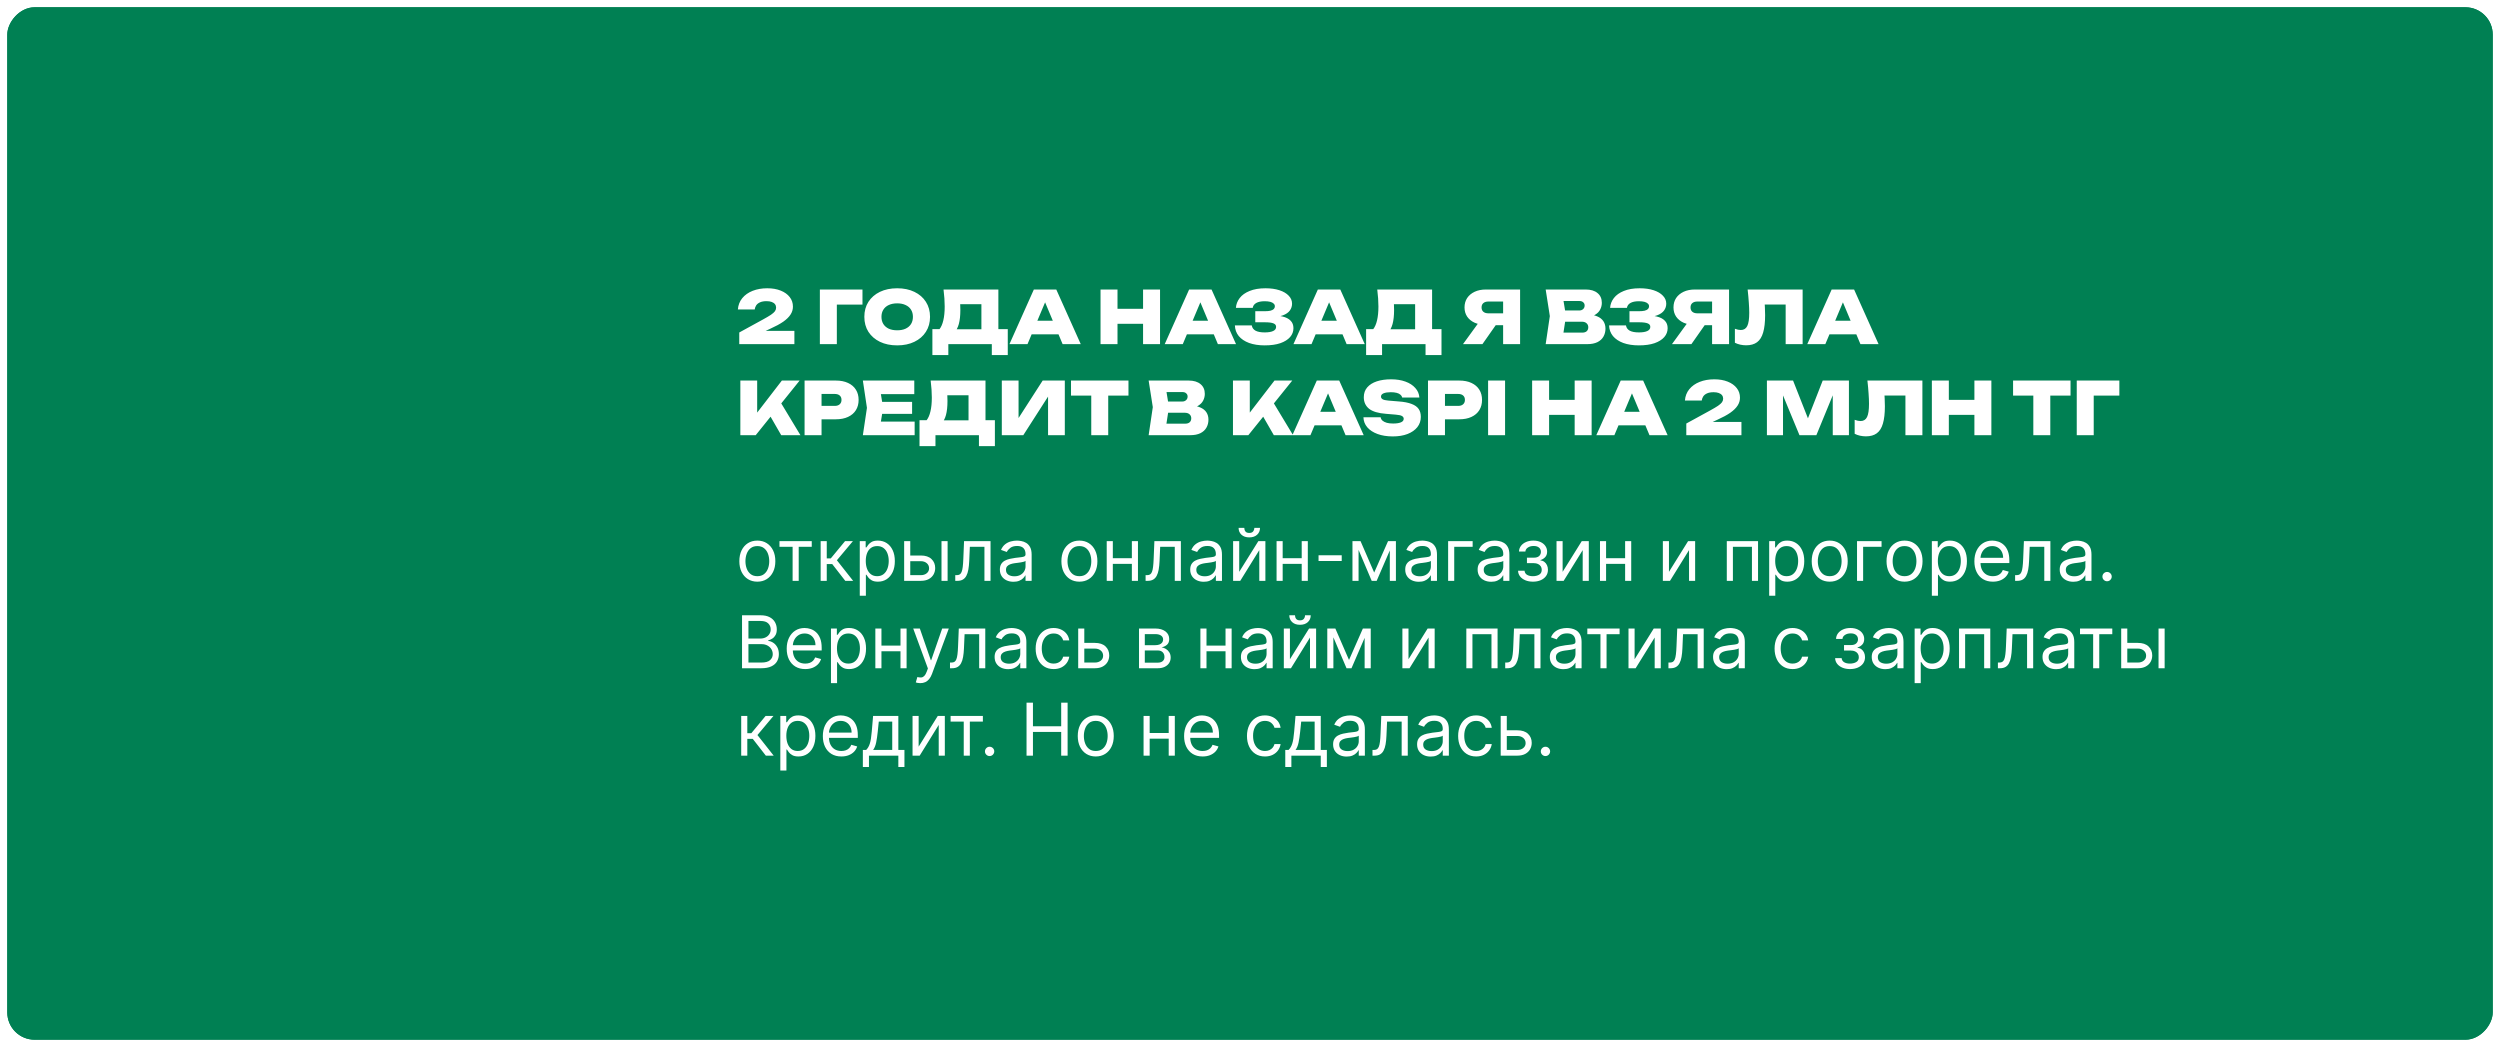
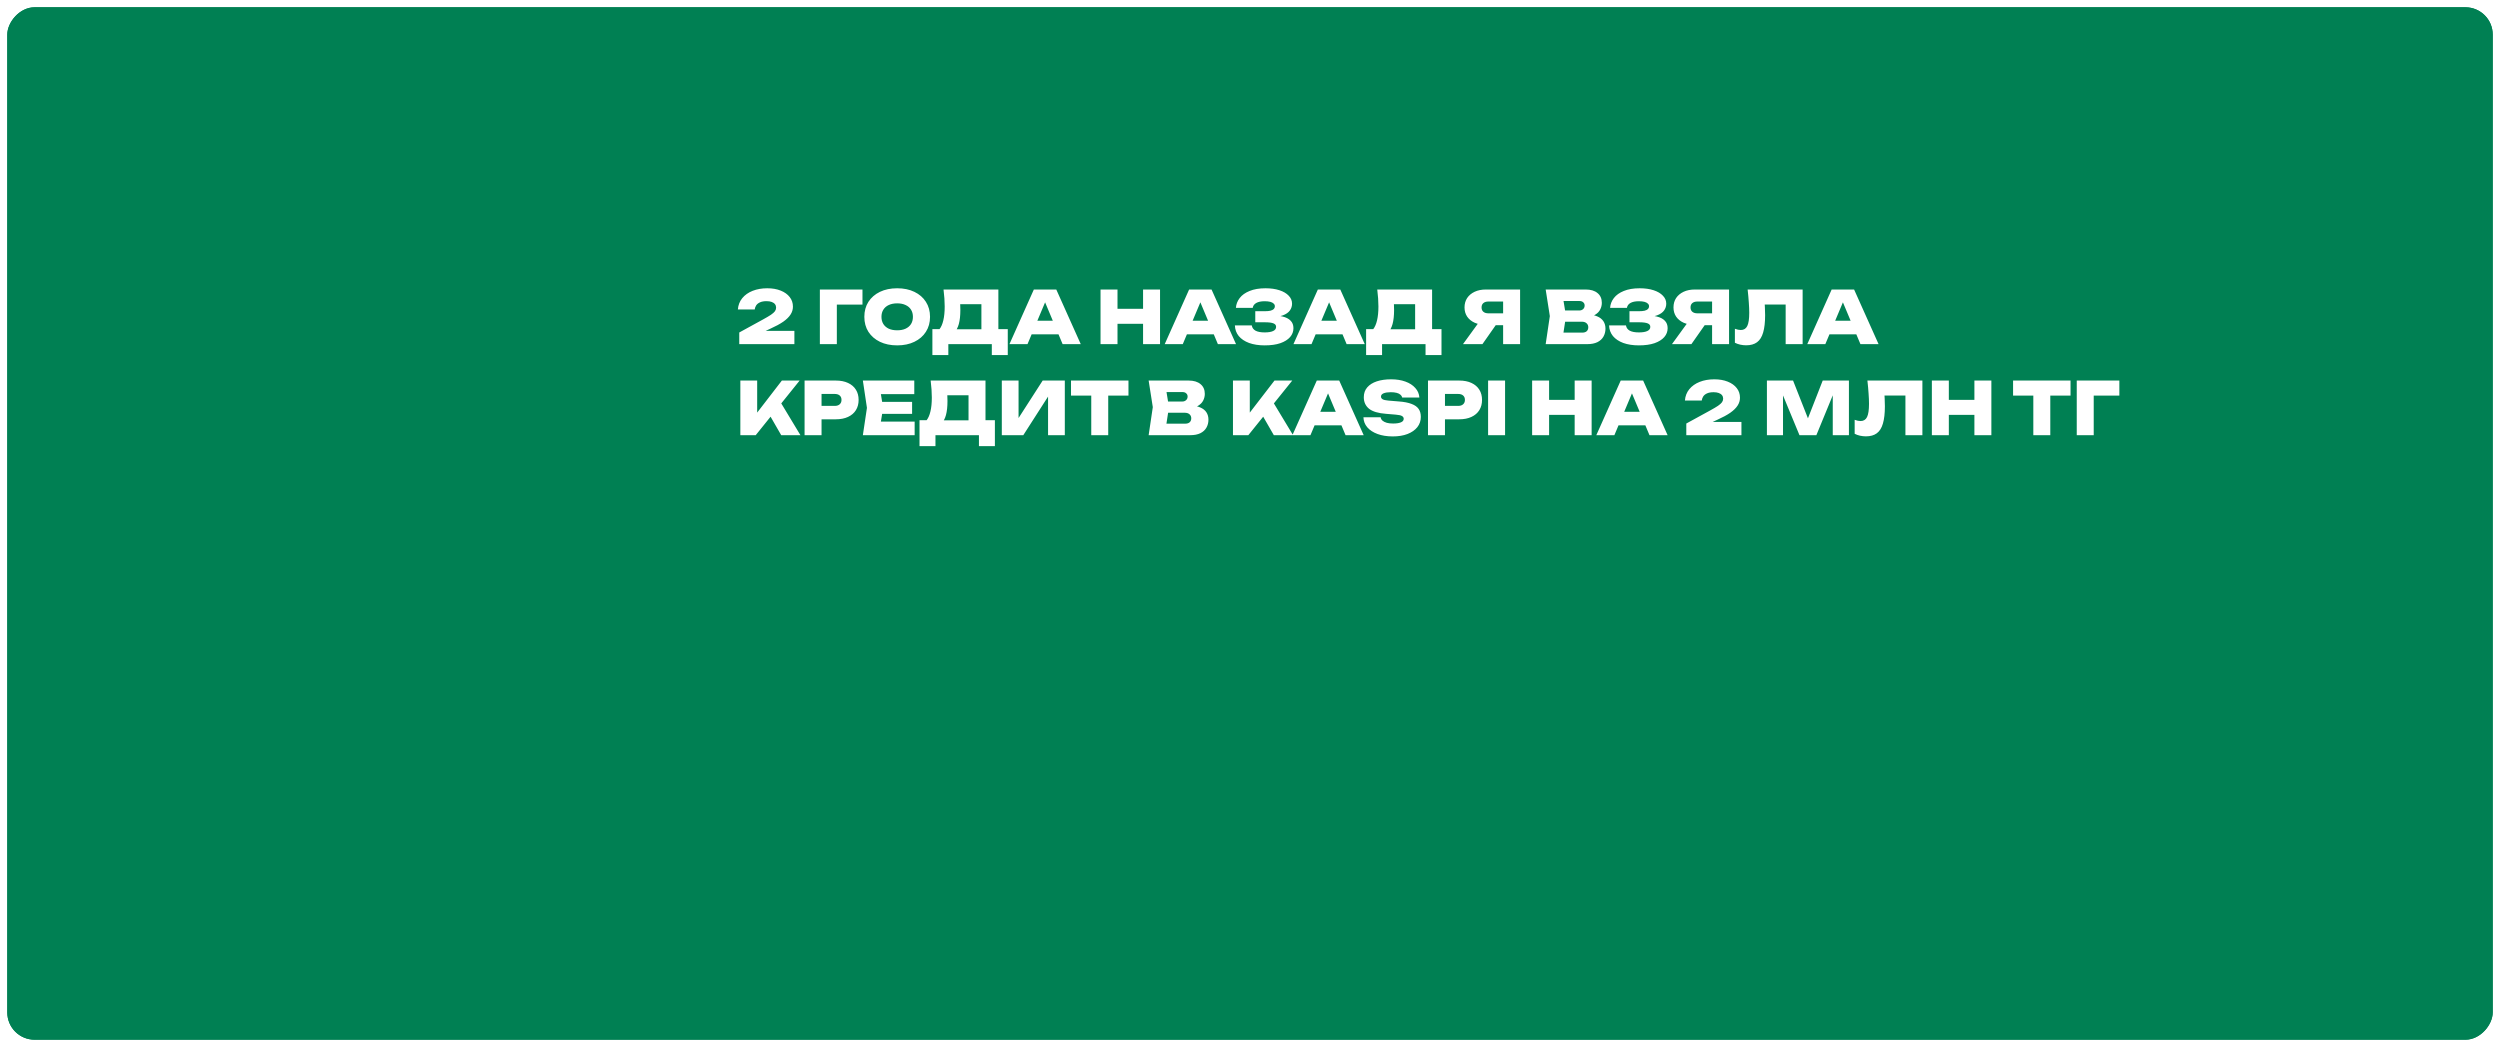
<svg xmlns="http://www.w3.org/2000/svg" width="1373" height="575" viewBox="0 0 1373 575" fill="none">
  <g filter="url(#filter0_d_125_3)">
    <rect width="1365" height="567" rx="15" transform="matrix(-1 0 0 1 1369 0)" fill="#008053" />
    <rect x="-0.5" y="0.5" width="1364" height="566" rx="14.5" transform="matrix(-1 0 0 1 1368 0)" stroke="#008053" />
  </g>
  <path d="M405.24 169.96C405.427 167.56 406.227 165.493 407.64 163.76C409.08 162 410.987 160.653 413.36 159.72C415.733 158.787 418.4 158.32 421.36 158.32C424.187 158.32 426.653 158.747 428.76 159.6C430.893 160.453 432.547 161.64 433.72 163.16C434.893 164.653 435.48 166.4 435.48 168.4C435.48 169.973 435.04 171.427 434.16 172.76C433.307 174.093 431.973 175.4 430.16 176.68C428.347 177.933 425.987 179.213 423.08 180.52L415.44 184.04L415.24 181.72H436.28V189H406V182.6L418.92 175.52C420.867 174.453 422.36 173.573 423.4 172.88C424.44 172.16 425.173 171.507 425.6 170.92C426.027 170.307 426.24 169.653 426.24 168.96C426.24 168.24 426.04 167.613 425.64 167.08C425.24 166.547 424.64 166.133 423.84 165.84C423.067 165.547 422.12 165.4 421 165.4C419.533 165.4 418.333 165.613 417.4 166.04C416.493 166.44 415.8 166.987 415.32 167.68C414.867 168.373 414.587 169.133 414.48 169.96H405.24ZM473.672 159V167.28H455.392L459.592 163.12V189H450.272V159H473.672ZM492.736 189.68C489.136 189.68 485.976 189.027 483.256 187.72C480.563 186.413 478.456 184.587 476.936 182.24C475.443 179.893 474.696 177.147 474.696 174C474.696 170.853 475.443 168.107 476.936 165.76C478.456 163.413 480.563 161.587 483.256 160.28C485.976 158.973 489.136 158.32 492.736 158.32C496.336 158.32 499.483 158.973 502.176 160.28C504.896 161.587 507.003 163.413 508.496 165.76C510.016 168.107 510.776 170.853 510.776 174C510.776 177.147 510.016 179.893 508.496 182.24C507.003 184.587 504.896 186.413 502.176 187.72C499.483 189.027 496.336 189.68 492.736 189.68ZM492.736 181.4C494.523 181.4 496.056 181.107 497.336 180.52C498.643 179.907 499.643 179.053 500.336 177.96C501.029 176.84 501.376 175.52 501.376 174C501.376 172.48 501.029 171.173 500.336 170.08C499.643 168.96 498.643 168.107 497.336 167.52C496.056 166.907 494.523 166.6 492.736 166.6C490.949 166.6 489.403 166.907 488.096 167.52C486.816 168.107 485.829 168.96 485.136 170.08C484.443 171.173 484.096 172.48 484.096 174C484.096 175.52 484.443 176.84 485.136 177.96C485.829 179.053 486.816 179.907 488.096 180.52C489.403 181.107 490.949 181.4 492.736 181.4ZM512.066 195V180.76H519.146L521.626 180.84H541.946L544.306 180.76H553.466V195H544.706V189H520.826V195H512.066ZM518.186 159H548.306V186.6H538.986V162.92L543.186 167.08H523.146L526.946 163.96C527.186 165.107 527.319 166.213 527.346 167.28C527.399 168.347 527.426 169.347 527.426 170.28C527.426 173.347 527.146 175.907 526.586 177.96C526.026 180.013 525.172 181.56 524.026 182.6C522.879 183.613 521.452 184.12 519.746 184.12L515.866 180.92C516.852 179.693 517.586 178.04 518.066 175.96C518.572 173.88 518.826 171.333 518.826 168.32C518.826 166.907 518.772 165.427 518.666 163.88C518.559 162.333 518.399 160.707 518.186 159ZM563.51 183.6V176.16H584.07V183.6H563.51ZM580.11 159L593.55 189H583.59L572.71 163.04H575.23L564.31 189H554.39L567.79 159H580.11ZM604.413 159H613.733V189H604.413V159ZM627.773 159H637.093V189H627.773V159ZM609.653 169.6H631.533V177.84H609.653V169.6ZM648.783 183.6V176.16H669.343V183.6H648.783ZM665.383 159L678.823 189H668.863L657.983 163.04H660.503L649.583 189H639.663L653.063 159H665.383ZM694.558 189.68C691.305 189.68 688.452 189.24 685.998 188.36C683.572 187.453 681.678 186.187 680.318 184.56C678.985 182.907 678.278 180.96 678.198 178.72H687.478C687.665 179.973 688.345 180.933 689.518 181.6C690.692 182.24 692.372 182.56 694.558 182.56C696.585 182.56 698.132 182.307 699.198 181.8C700.292 181.293 700.838 180.533 700.838 179.52C700.838 178.613 700.358 177.973 699.398 177.6C698.438 177.2 696.878 177 694.718 177H689.398V170.92H694.598C695.878 170.92 696.918 170.827 697.718 170.64C698.545 170.427 699.158 170.12 699.558 169.72C699.958 169.293 700.158 168.8 700.158 168.24C700.158 167.627 699.932 167.12 699.478 166.72C699.052 166.293 698.425 165.973 697.598 165.76C696.772 165.547 695.758 165.44 694.558 165.44C692.585 165.44 691.038 165.76 689.918 166.4C688.825 167.013 688.185 167.907 687.998 169.08H678.758C678.892 167.107 679.585 165.307 680.838 163.68C682.092 162.053 683.905 160.76 686.278 159.8C688.678 158.813 691.585 158.32 694.998 158.32C697.932 158.32 700.492 158.68 702.678 159.4C704.865 160.12 706.558 161.12 707.758 162.4C708.985 163.653 709.598 165.12 709.598 166.8C709.598 168.16 709.198 169.4 708.398 170.52C707.598 171.64 706.305 172.533 704.518 173.2C702.758 173.867 700.438 174.187 697.558 174.16V173.32C700.225 173.187 702.505 173.36 704.398 173.84C706.318 174.293 707.785 175.053 708.798 176.12C709.838 177.16 710.358 178.533 710.358 180.24C710.358 182.08 709.745 183.707 708.518 185.12C707.292 186.533 705.505 187.653 703.158 188.48C700.812 189.28 697.945 189.68 694.558 189.68ZM719.486 183.6V176.16H740.046V183.6H719.486ZM736.086 159L749.526 189H739.566L728.686 163.04H731.206L720.286 189H710.366L723.766 159H736.086ZM750.269 195V180.76H757.349L759.829 180.84H780.149L782.509 180.76H791.669V195H782.909V189H759.029V195H750.269ZM756.389 159H786.509V186.6H777.189V162.92L781.389 167.08H761.349L765.149 163.96C765.389 165.107 765.522 166.213 765.549 167.28C765.602 168.347 765.629 169.347 765.629 170.28C765.629 173.347 765.349 175.907 764.789 177.96C764.229 180.013 763.375 181.56 762.229 182.6C761.082 183.613 759.655 184.12 757.949 184.12L754.069 180.92C755.055 179.693 755.789 178.04 756.269 175.96C756.775 173.88 757.029 171.333 757.029 168.32C757.029 166.907 756.975 165.427 756.869 163.88C756.762 162.333 756.602 160.707 756.389 159ZM828.395 172.08V178.6H816.075L816.035 178.4C813.688 178.4 811.635 178.013 809.875 177.24C808.115 176.44 806.741 175.32 805.755 173.88C804.795 172.44 804.315 170.76 804.315 168.84C804.315 166.867 804.795 165.147 805.755 163.68C806.741 162.213 808.115 161.067 809.875 160.24C811.635 159.413 813.688 159 816.035 159H834.835V189H825.515V161.4L829.715 165.6H817.435C816.261 165.6 815.341 165.88 814.675 166.44C814.008 167 813.675 167.8 813.675 168.84C813.675 169.88 814.008 170.68 814.675 171.24C815.341 171.8 816.261 172.08 817.435 172.08H828.395ZM823.995 174.96L814.155 189H803.475L813.675 174.96H823.995ZM870.765 174.36L871.525 172.68C873.792 172.733 875.685 173.093 877.205 173.76C878.725 174.4 879.858 175.293 880.605 176.44C881.352 177.587 881.725 178.933 881.725 180.48C881.725 182.107 881.352 183.573 880.605 184.88C879.885 186.16 878.778 187.173 877.285 187.92C875.792 188.64 873.938 189 871.725 189H848.885L851.165 173.6L848.885 159H870.885C873.658 159 875.818 159.653 877.365 160.96C878.938 162.24 879.725 164.027 879.725 166.32C879.725 167.6 879.432 168.813 878.845 169.96C878.285 171.107 877.338 172.08 876.005 172.88C874.698 173.653 872.952 174.147 870.765 174.36ZM858.005 186.92L854.445 182.68H868.965C870.005 182.68 870.818 182.427 871.405 181.92C871.992 181.387 872.285 180.653 872.285 179.72C872.285 178.84 871.978 178.12 871.365 177.56C870.752 176.973 869.858 176.68 868.685 176.68H856.605V170.52H867.365C868.192 170.52 868.885 170.267 869.445 169.76C870.005 169.253 870.285 168.587 870.285 167.76C870.285 167.067 870.032 166.493 869.525 166.04C869.045 165.56 868.352 165.32 867.445 165.32H854.485L858.005 161.08L860.045 173.6L858.005 186.92ZM900.066 189.68C896.813 189.68 893.96 189.24 891.506 188.36C889.08 187.453 887.186 186.187 885.826 184.56C884.493 182.907 883.786 180.96 883.706 178.72H892.986C893.173 179.973 893.853 180.933 895.026 181.6C896.2 182.24 897.88 182.56 900.066 182.56C902.093 182.56 903.64 182.307 904.706 181.8C905.8 181.293 906.346 180.533 906.346 179.52C906.346 178.613 905.866 177.973 904.906 177.6C903.946 177.2 902.386 177 900.226 177H894.906V170.92H900.106C901.386 170.92 902.426 170.827 903.226 170.64C904.053 170.427 904.666 170.12 905.066 169.72C905.466 169.293 905.666 168.8 905.666 168.24C905.666 167.627 905.44 167.12 904.986 166.72C904.56 166.293 903.933 165.973 903.106 165.76C902.28 165.547 901.266 165.44 900.066 165.44C898.093 165.44 896.546 165.76 895.426 166.4C894.333 167.013 893.693 167.907 893.506 169.08H884.266C884.4 167.107 885.093 165.307 886.346 163.68C887.6 162.053 889.413 160.76 891.786 159.8C894.186 158.813 897.093 158.32 900.506 158.32C903.44 158.32 906 158.68 908.186 159.4C910.373 160.12 912.066 161.12 913.266 162.4C914.493 163.653 915.106 165.12 915.106 166.8C915.106 168.16 914.706 169.4 913.906 170.52C913.106 171.64 911.813 172.533 910.026 173.2C908.266 173.867 905.946 174.187 903.066 174.16V173.32C905.733 173.187 908.013 173.36 909.906 173.84C911.826 174.293 913.293 175.053 914.306 176.12C915.346 177.16 915.866 178.533 915.866 180.24C915.866 182.08 915.253 183.707 914.026 185.12C912.8 186.533 911.013 187.653 908.666 188.48C906.32 189.28 903.453 189.68 900.066 189.68ZM943.16 172.08V178.6H930.84L930.8 178.4C928.454 178.4 926.4 178.013 924.64 177.24C922.88 176.44 921.507 175.32 920.52 173.88C919.56 172.44 919.08 170.76 919.08 168.84C919.08 166.867 919.56 165.147 920.52 163.68C921.507 162.213 922.88 161.067 924.64 160.24C926.4 159.413 928.454 159 930.8 159H949.6V189H940.28V161.4L944.48 165.6H932.2C931.027 165.6 930.107 165.88 929.44 166.44C928.774 167 928.44 167.8 928.44 168.84C928.44 169.88 928.774 170.68 929.44 171.24C930.107 171.8 931.027 172.08 932.2 172.08H943.16ZM938.76 174.96L928.92 189H918.24L928.44 174.96H938.76ZM959.803 159H990.003V189H980.683V163.04L984.883 167.24H965.003L968.923 164.2C969.11 165.8 969.23 167.347 969.283 168.84C969.363 170.333 969.403 171.76 969.403 173.12C969.403 176.987 969.043 180.147 968.323 182.6C967.63 185.027 966.51 186.813 964.963 187.96C963.443 189.08 961.456 189.64 959.003 189.64C957.91 189.64 956.816 189.52 955.723 189.28C954.656 189.04 953.683 188.693 952.803 188.24V180.56C953.976 181.013 955.056 181.24 956.043 181.24C957.696 181.24 958.883 180.507 959.603 179.04C960.323 177.573 960.683 175.147 960.683 171.76C960.683 170.08 960.603 168.187 960.443 166.08C960.31 163.973 960.096 161.613 959.803 159ZM1001.67 183.6V176.16H1022.23V183.6H1001.67ZM1018.27 159L1031.71 189H1021.75L1010.87 163.04H1013.39L1002.47 189H992.554L1005.95 159H1018.27ZM406.6 239V209H415.84V231.68L413.44 229.72L429.4 209H439.16L415.04 239H406.6ZM420.96 224.96L427.8 219.44L439.6 239H429.04L420.96 224.96ZM459.033 209C461.647 209 463.887 209.44 465.753 210.32C467.647 211.2 469.087 212.44 470.073 214.04C471.06 215.613 471.553 217.48 471.553 219.64C471.553 221.773 471.06 223.64 470.073 225.24C469.087 226.84 467.647 228.08 465.753 228.96C463.887 229.84 461.647 230.28 459.033 230.28H446.193V222.92H458.433C459.607 222.92 460.513 222.627 461.153 222.04C461.82 221.453 462.153 220.653 462.153 219.64C462.153 218.573 461.82 217.76 461.153 217.2C460.513 216.64 459.607 216.36 458.433 216.36H446.993L451.193 212.12V239H441.873V209H459.033ZM500.925 220.72V227.28H478.645V220.72H500.925ZM485.005 224L483.125 235.6L479.485 231.56H502.325V239H473.885L476.125 224L473.885 209H502.125V216.44H479.485L483.125 212.4L485.005 224ZM504.995 245V230.76H512.075L514.555 230.84H534.875L537.235 230.76H546.395V245H537.635V239H513.755V245H504.995ZM511.115 209H541.235V236.6H531.915V212.92L536.115 217.08H516.075L519.875 213.96C520.115 215.107 520.249 216.213 520.275 217.28C520.329 218.347 520.355 219.347 520.355 220.28C520.355 223.347 520.075 225.907 519.515 227.96C518.955 230.013 518.102 231.56 516.955 232.6C515.809 233.613 514.382 234.12 512.675 234.12L508.795 230.92C509.782 229.693 510.515 228.04 510.995 225.96C511.502 223.88 511.755 221.333 511.755 218.32C511.755 216.907 511.702 215.427 511.595 213.88C511.489 212.333 511.329 210.707 511.115 209ZM550.194 239V209H559.394V234L556.914 233.44L572.634 209H584.794V239H575.594V213.44L578.034 214L561.994 239H550.194ZM599.318 213.04H608.638V239H599.318V213.04ZM588.198 209H619.758V217.28H588.198V209ZM652.718 224.36L653.478 222.68C655.745 222.733 657.638 223.093 659.158 223.76C660.678 224.4 661.811 225.293 662.558 226.44C663.305 227.587 663.678 228.933 663.678 230.48C663.678 232.107 663.305 233.573 662.558 234.88C661.838 236.16 660.731 237.173 659.238 237.92C657.745 238.64 655.891 239 653.678 239H630.838L633.118 223.6L630.838 209H652.838C655.611 209 657.771 209.653 659.318 210.96C660.891 212.24 661.678 214.027 661.678 216.32C661.678 217.6 661.385 218.813 660.798 219.96C660.238 221.107 659.291 222.08 657.958 222.88C656.651 223.653 654.905 224.147 652.718 224.36ZM639.958 236.92L636.398 232.68H650.918C651.958 232.68 652.771 232.427 653.358 231.92C653.945 231.387 654.238 230.653 654.238 229.72C654.238 228.84 653.931 228.12 653.318 227.56C652.705 226.973 651.811 226.68 650.638 226.68H638.558V220.52H649.318C650.145 220.52 650.838 220.267 651.398 219.76C651.958 219.253 652.238 218.587 652.238 217.76C652.238 217.067 651.985 216.493 651.478 216.04C650.998 215.56 650.305 215.32 649.398 215.32H636.438L639.958 211.08L641.998 223.6L639.958 236.92ZM677.147 239V209H686.387V231.68L683.987 229.72L699.947 209H709.707L685.587 239H677.147ZM691.507 224.96L698.347 219.44L710.147 239H699.587L691.507 224.96ZM718.9 233.6V226.16H739.46V233.6H718.9ZM735.5 209L748.94 239H738.98L728.1 213.04H730.62L719.7 239H709.78L723.18 209H735.5ZM748.799 229.16H758.239C758.346 229.853 758.679 230.467 759.239 231C759.826 231.507 760.613 231.907 761.599 232.2C762.586 232.467 763.746 232.6 765.079 232.6C766.919 232.6 768.346 232.387 769.359 231.96C770.399 231.533 770.919 230.88 770.919 230C770.919 229.387 770.626 228.893 770.039 228.52C769.453 228.12 768.293 227.853 766.559 227.72L761.279 227.28C756.959 226.96 753.826 226.027 751.879 224.48C749.959 222.907 748.999 220.8 748.999 218.16C748.999 216 749.626 214.2 750.879 212.76C752.133 211.293 753.879 210.187 756.119 209.44C758.359 208.693 760.999 208.32 764.039 208.32C766.973 208.32 769.573 208.733 771.839 209.56C774.133 210.387 775.946 211.56 777.279 213.08C778.639 214.573 779.386 216.32 779.519 218.32H770.079C769.973 217.733 769.666 217.227 769.159 216.8C768.679 216.347 767.986 216 767.079 215.76C766.173 215.52 765.093 215.4 763.839 215.4C762.186 215.4 760.866 215.6 759.879 216C758.919 216.4 758.439 217 758.439 217.8C758.439 218.387 758.719 218.867 759.279 219.24C759.866 219.613 760.933 219.867 762.479 220L768.279 220.48C771.159 220.693 773.479 221.147 775.239 221.84C777.026 222.507 778.319 223.427 779.119 224.6C779.919 225.747 780.319 227.2 780.319 228.96C780.319 231.093 779.679 232.973 778.399 234.6C777.119 236.2 775.319 237.453 772.999 238.36C770.706 239.24 768.013 239.68 764.919 239.68C761.746 239.68 758.959 239.24 756.559 238.36C754.159 237.48 752.279 236.253 750.919 234.68C749.559 233.08 748.853 231.24 748.799 229.16ZM801.416 209C804.03 209 806.27 209.44 808.136 210.32C810.03 211.2 811.47 212.44 812.456 214.04C813.443 215.613 813.936 217.48 813.936 219.64C813.936 221.773 813.443 223.64 812.456 225.24C811.47 226.84 810.03 228.08 808.136 228.96C806.27 229.84 804.03 230.28 801.416 230.28H788.576V222.92H800.816C801.99 222.92 802.896 222.627 803.536 222.04C804.203 221.453 804.536 220.653 804.536 219.64C804.536 218.573 804.203 217.76 803.536 217.2C802.896 216.64 801.99 216.36 800.816 216.36H789.376L793.576 212.12V239H784.256V209H801.416ZM817.264 209H826.584V239H817.264V209ZM841.444 209H850.764V239H841.444V209ZM864.804 209H874.124V239H864.804V209ZM846.684 219.6H868.564V227.84H846.684V219.6ZM885.814 233.6V226.16H906.374V233.6H885.814ZM902.414 209L915.854 239H905.894L895.014 213.04H897.534L886.614 239H876.694L890.094 209H902.414ZM925.357 219.96C925.544 217.56 926.344 215.493 927.757 213.76C929.197 212 931.104 210.653 933.477 209.72C935.851 208.787 938.517 208.32 941.477 208.32C944.304 208.32 946.771 208.747 948.877 209.6C951.011 210.453 952.664 211.64 953.837 213.16C955.011 214.653 955.597 216.4 955.597 218.4C955.597 219.973 955.157 221.427 954.277 222.76C953.424 224.093 952.091 225.4 950.277 226.68C948.464 227.933 946.104 229.213 943.197 230.52L935.557 234.04L935.357 231.72H956.397V239H926.117V232.6L939.037 225.52C940.984 224.453 942.477 223.573 943.517 222.88C944.557 222.16 945.291 221.507 945.717 220.92C946.144 220.307 946.357 219.653 946.357 218.96C946.357 218.24 946.157 217.613 945.757 217.08C945.357 216.547 944.757 216.133 943.957 215.84C943.184 215.547 942.237 215.4 941.117 215.4C939.651 215.4 938.451 215.613 937.517 216.04C936.611 216.44 935.917 216.987 935.437 217.68C934.984 218.373 934.704 219.133 934.597 219.96H925.357ZM1015.43 209V239H1006.55V212.44L1008.39 212.64L997.549 239H988.269L977.389 212.72L979.229 212.48V239H970.389V209H984.749L994.629 234.08H991.229L1001.03 209H1015.43ZM1025.58 209H1055.78V239H1046.46V213.04L1050.66 217.24H1030.78L1034.7 214.2C1034.89 215.8 1035.01 217.347 1035.06 218.84C1035.14 220.333 1035.18 221.76 1035.18 223.12C1035.18 226.987 1034.82 230.147 1034.1 232.6C1033.41 235.027 1032.29 236.813 1030.74 237.96C1029.22 239.08 1027.24 239.64 1024.78 239.64C1023.69 239.64 1022.6 239.52 1021.5 239.28C1020.44 239.04 1019.46 238.693 1018.58 238.24V230.56C1019.76 231.013 1020.84 231.24 1021.82 231.24C1023.48 231.24 1024.66 230.507 1025.38 229.04C1026.1 227.573 1026.46 225.147 1026.46 221.76C1026.46 220.08 1026.38 218.187 1026.22 216.08C1026.09 213.973 1025.88 211.613 1025.58 209ZM1060.98 209H1070.3V239H1060.98V209ZM1084.34 209H1093.66V239H1084.34V209ZM1066.22 219.6H1088.1V227.84H1066.22V219.6ZM1116.7 213.04H1126.02V239H1116.7V213.04ZM1105.58 209H1137.14V217.28H1105.58V209ZM1163.95 209V217.28H1145.67L1149.87 213.12V239H1140.55V209H1163.95Z" fill="white" />
-   <path d="M415.932 319.455C413.962 319.455 412.234 318.986 410.747 318.048C409.27 317.111 408.115 315.799 407.281 314.114C406.457 312.428 406.045 310.458 406.045 308.205C406.045 305.932 406.457 303.948 407.281 302.253C408.115 300.558 409.27 299.241 410.747 298.304C412.234 297.366 413.962 296.898 415.932 296.898C417.902 296.898 419.625 297.366 421.102 298.304C422.589 299.241 423.744 300.558 424.568 302.253C425.402 303.948 425.818 305.932 425.818 308.205C425.818 310.458 425.402 312.428 424.568 314.114C423.744 315.799 422.589 317.111 421.102 318.048C419.625 318.986 417.902 319.455 415.932 319.455ZM415.932 316.443C417.428 316.443 418.659 316.06 419.625 315.293C420.591 314.526 421.306 313.517 421.77 312.267C422.234 311.017 422.466 309.663 422.466 308.205C422.466 306.746 422.234 305.387 421.77 304.128C421.306 302.868 420.591 301.85 419.625 301.074C418.659 300.297 417.428 299.909 415.932 299.909C414.436 299.909 413.205 300.297 412.239 301.074C411.273 301.85 410.558 302.868 410.094 304.128C409.63 305.387 409.398 306.746 409.398 308.205C409.398 309.663 409.63 311.017 410.094 312.267C410.558 313.517 411.273 314.526 412.239 315.293C413.205 316.06 414.436 316.443 415.932 316.443ZM428.084 300.307V297.182H445.811V300.307H438.652V319H435.3V300.307H428.084ZM450.701 319V297.182H454.053V306.67H456.269L464.11 297.182H468.428L459.621 307.693L468.542 319H464.224L457.065 309.795H454.053V319H450.701ZM472.185 327.182V297.182H475.424V300.648H475.822C476.068 300.269 476.409 299.786 476.844 299.199C477.29 298.602 477.924 298.072 478.748 297.608C479.581 297.134 480.708 296.898 482.129 296.898C483.966 296.898 485.585 297.357 486.987 298.276C488.388 299.194 489.482 300.496 490.268 302.182C491.054 303.867 491.447 305.856 491.447 308.148C491.447 310.458 491.054 312.461 490.268 314.156C489.482 315.842 488.393 317.149 487.001 318.077C485.609 318.995 484.004 319.455 482.185 319.455C480.784 319.455 479.662 319.223 478.819 318.759C477.976 318.285 477.327 317.75 476.873 317.153C476.418 316.547 476.068 316.045 475.822 315.648H475.538V327.182H472.185ZM475.481 308.091C475.481 309.739 475.722 311.192 476.205 312.452C476.688 313.702 477.394 314.682 478.322 315.392C479.25 316.093 480.386 316.443 481.731 316.443C483.132 316.443 484.302 316.074 485.239 315.335C486.186 314.587 486.897 313.583 487.37 312.324C487.853 311.055 488.094 309.644 488.094 308.091C488.094 306.557 487.858 305.174 487.384 303.943C486.92 302.703 486.215 301.723 485.268 301.003C484.33 300.274 483.151 299.909 481.731 299.909C480.367 299.909 479.221 300.255 478.293 300.946C477.365 301.628 476.665 302.584 476.191 303.815C475.718 305.037 475.481 306.462 475.481 308.091ZM499.458 305.08H505.708C508.265 305.08 510.22 305.728 511.575 307.026C512.929 308.323 513.606 309.966 513.606 311.955C513.606 313.261 513.303 314.45 512.697 315.52C512.091 316.58 511.201 317.428 510.026 318.062C508.852 318.688 507.413 319 505.708 319H496.56V297.182H499.913V315.875H505.708C507.034 315.875 508.123 315.525 508.975 314.824C509.827 314.123 510.254 313.223 510.254 312.125C510.254 310.97 509.827 310.027 508.975 309.298C508.123 308.569 507.034 308.205 505.708 308.205H499.458V305.08ZM517.072 319V297.182H520.424V319H517.072ZM524.629 319V315.875H525.424C526.077 315.875 526.622 315.747 527.058 315.491C527.493 315.226 527.844 314.767 528.109 314.114C528.383 313.451 528.592 312.532 528.734 311.358C528.885 310.174 528.994 308.669 529.06 306.841L529.458 297.182H544.004V319H540.651V300.307H532.64L532.299 308.091C532.223 309.881 532.062 311.457 531.816 312.821C531.579 314.175 531.215 315.312 530.722 316.23C530.239 317.149 529.595 317.84 528.79 318.304C527.986 318.768 526.977 319 525.765 319H524.629ZM556.575 319.511C555.192 319.511 553.937 319.251 552.81 318.73C551.683 318.2 550.789 317.438 550.126 316.443C549.463 315.439 549.131 314.227 549.131 312.807C549.131 311.557 549.378 310.544 549.87 309.767C550.362 308.981 551.021 308.366 551.844 307.92C552.668 307.475 553.577 307.144 554.572 306.926C555.576 306.699 556.584 306.519 557.597 306.386C558.923 306.216 559.998 306.088 560.822 306.003C561.655 305.908 562.261 305.752 562.64 305.534C563.028 305.316 563.222 304.937 563.222 304.398V304.284C563.222 302.883 562.839 301.794 562.072 301.017C561.314 300.241 560.164 299.852 558.62 299.852C557.02 299.852 555.765 300.203 554.856 300.903C553.947 301.604 553.308 302.352 552.938 303.148L549.756 302.011C550.325 300.686 551.082 299.653 552.029 298.915C552.986 298.167 554.027 297.646 555.154 297.352C556.29 297.049 557.408 296.898 558.506 296.898C559.207 296.898 560.012 296.983 560.921 297.153C561.84 297.314 562.725 297.651 563.577 298.162C564.439 298.673 565.154 299.445 565.722 300.477C566.29 301.509 566.575 302.892 566.575 304.625V319H563.222V316.045H563.052C562.825 316.519 562.446 317.026 561.915 317.565C561.385 318.105 560.68 318.564 559.799 318.943C558.918 319.322 557.844 319.511 556.575 319.511ZM557.086 316.5C558.412 316.5 559.529 316.24 560.438 315.719C561.357 315.198 562.048 314.526 562.512 313.702C562.986 312.878 563.222 312.011 563.222 311.102V308.034C563.08 308.205 562.768 308.361 562.285 308.503C561.811 308.635 561.262 308.754 560.637 308.858C560.022 308.953 559.42 309.038 558.833 309.114C558.255 309.18 557.787 309.237 557.427 309.284C556.556 309.398 555.741 309.582 554.984 309.838C554.236 310.084 553.629 310.458 553.165 310.96C552.711 311.453 552.484 312.125 552.484 312.977C552.484 314.142 552.915 315.023 553.776 315.619C554.647 316.206 555.751 316.5 557.086 316.5ZM592.807 319.455C590.837 319.455 589.109 318.986 587.622 318.048C586.145 317.111 584.99 315.799 584.156 314.114C583.332 312.428 582.92 310.458 582.92 308.205C582.92 305.932 583.332 303.948 584.156 302.253C584.99 300.558 586.145 299.241 587.622 298.304C589.109 297.366 590.837 296.898 592.807 296.898C594.777 296.898 596.5 297.366 597.977 298.304C599.464 299.241 600.619 300.558 601.443 302.253C602.277 303.948 602.693 305.932 602.693 308.205C602.693 310.458 602.277 312.428 601.443 314.114C600.619 315.799 599.464 317.111 597.977 318.048C596.5 318.986 594.777 319.455 592.807 319.455ZM592.807 316.443C594.303 316.443 595.534 316.06 596.5 315.293C597.466 314.526 598.181 313.517 598.645 312.267C599.109 311.017 599.341 309.663 599.341 308.205C599.341 306.746 599.109 305.387 598.645 304.128C598.181 302.868 597.466 301.85 596.5 301.074C595.534 300.297 594.303 299.909 592.807 299.909C591.311 299.909 590.08 300.297 589.114 301.074C588.148 301.85 587.433 302.868 586.969 304.128C586.505 305.387 586.273 306.746 586.273 308.205C586.273 309.663 586.505 311.017 586.969 312.267C587.433 313.517 588.148 314.526 589.114 315.293C590.08 316.06 591.311 316.443 592.807 316.443ZM622.413 306.557V309.682H610.367V306.557H622.413ZM611.163 297.182V319H607.81V297.182H611.163ZM624.969 297.182V319H621.617V297.182H624.969ZM629.16 319V315.875H629.955C630.609 315.875 631.153 315.747 631.589 315.491C632.024 315.226 632.375 314.767 632.64 314.114C632.915 313.451 633.123 312.532 633.265 311.358C633.416 310.174 633.525 308.669 633.592 306.841L633.989 297.182H648.535V319H645.183V300.307H637.171L636.83 308.091C636.754 309.881 636.594 311.457 636.347 312.821C636.111 314.175 635.746 315.312 635.254 316.23C634.771 317.149 634.127 317.84 633.322 318.304C632.517 318.768 631.508 319 630.296 319H629.16ZM661.106 319.511C659.723 319.511 658.469 319.251 657.342 318.73C656.215 318.2 655.32 317.438 654.657 316.443C653.994 315.439 653.663 314.227 653.663 312.807C653.663 311.557 653.909 310.544 654.401 309.767C654.894 308.981 655.552 308.366 656.376 307.92C657.2 307.475 658.109 307.144 659.103 306.926C660.107 306.699 661.115 306.519 662.129 306.386C663.454 306.216 664.529 306.088 665.353 306.003C666.186 305.908 666.792 305.752 667.171 305.534C667.559 305.316 667.754 304.937 667.754 304.398V304.284C667.754 302.883 667.37 301.794 666.603 301.017C665.845 300.241 664.695 299.852 663.151 299.852C661.551 299.852 660.296 300.203 659.387 300.903C658.478 301.604 657.839 302.352 657.469 303.148L654.288 302.011C654.856 300.686 655.613 299.653 656.56 298.915C657.517 298.167 658.558 297.646 659.685 297.352C660.822 297.049 661.939 296.898 663.038 296.898C663.738 296.898 664.543 296.983 665.452 297.153C666.371 297.314 667.256 297.651 668.109 298.162C668.97 298.673 669.685 299.445 670.254 300.477C670.822 301.509 671.106 302.892 671.106 304.625V319H667.754V316.045H667.583C667.356 316.519 666.977 317.026 666.447 317.565C665.916 318.105 665.211 318.564 664.33 318.943C663.45 319.322 662.375 319.511 661.106 319.511ZM661.617 316.5C662.943 316.5 664.06 316.24 664.969 315.719C665.888 315.198 666.579 314.526 667.043 313.702C667.517 312.878 667.754 312.011 667.754 311.102V308.034C667.612 308.205 667.299 308.361 666.816 308.503C666.343 308.635 665.793 308.754 665.168 308.858C664.553 308.953 663.951 309.038 663.364 309.114C662.787 309.18 662.318 309.237 661.958 309.284C661.087 309.398 660.272 309.582 659.515 309.838C658.767 310.084 658.161 310.458 657.697 310.96C657.242 311.453 657.015 312.125 657.015 312.977C657.015 314.142 657.446 315.023 658.308 315.619C659.179 316.206 660.282 316.5 661.617 316.5ZM680.577 314.057L691.088 297.182H694.952V319H691.599V302.125L681.145 319H677.224V297.182H680.577V314.057ZM688.872 289.909H691.997C691.997 291.443 691.467 292.698 690.406 293.673C689.346 294.649 687.906 295.136 686.088 295.136C684.298 295.136 682.873 294.649 681.812 293.673C680.761 292.698 680.236 291.443 680.236 289.909H683.361C683.361 290.648 683.564 291.296 683.972 291.855C684.388 292.414 685.094 292.693 686.088 292.693C687.082 292.693 687.793 292.414 688.219 291.855C688.654 291.296 688.872 290.648 688.872 289.909ZM715.694 306.557V309.682H703.648V306.557H715.694ZM704.444 297.182V319H701.092V297.182H704.444ZM718.251 297.182V319H714.898V297.182H718.251ZM736.873 304.966V308.091H724.146V304.966H736.873ZM754.703 314.455L762.317 297.182H765.499L756.067 319H753.339L744.078 297.182H747.203L754.703 314.455ZM746.124 297.182V319H742.771V297.182H746.124ZM763.283 319V297.182H766.635V319H763.283ZM779.192 319.511C777.809 319.511 776.554 319.251 775.428 318.73C774.301 318.2 773.406 317.438 772.743 316.443C772.08 315.439 771.749 314.227 771.749 312.807C771.749 311.557 771.995 310.544 772.487 309.767C772.98 308.981 773.638 308.366 774.462 307.92C775.286 307.475 776.195 307.144 777.189 306.926C778.193 306.699 779.201 306.519 780.214 306.386C781.54 306.216 782.615 306.088 783.439 306.003C784.272 305.908 784.878 305.752 785.257 305.534C785.645 305.316 785.839 304.937 785.839 304.398V304.284C785.839 302.883 785.456 301.794 784.689 301.017C783.931 300.241 782.781 299.852 781.237 299.852C779.637 299.852 778.382 300.203 777.473 300.903C776.564 301.604 775.925 302.352 775.555 303.148L772.374 302.011C772.942 300.686 773.699 299.653 774.646 298.915C775.603 298.167 776.644 297.646 777.771 297.352C778.908 297.049 780.025 296.898 781.124 296.898C781.824 296.898 782.629 296.983 783.538 297.153C784.457 297.314 785.342 297.651 786.195 298.162C787.056 298.673 787.771 299.445 788.339 300.477C788.908 301.509 789.192 302.892 789.192 304.625V319H785.839V316.045H785.669C785.442 316.519 785.063 317.026 784.533 317.565C784.002 318.105 783.297 318.564 782.416 318.943C781.536 319.322 780.461 319.511 779.192 319.511ZM779.703 316.5C781.029 316.5 782.146 316.24 783.055 315.719C783.974 315.198 784.665 314.526 785.129 313.702C785.603 312.878 785.839 312.011 785.839 311.102V308.034C785.697 308.205 785.385 308.361 784.902 308.503C784.429 308.635 783.879 308.754 783.254 308.858C782.639 308.953 782.037 309.038 781.45 309.114C780.873 309.18 780.404 309.237 780.044 309.284C779.173 309.398 778.358 309.582 777.601 309.838C776.853 310.084 776.247 310.458 775.783 310.96C775.328 311.453 775.101 312.125 775.101 312.977C775.101 314.142 775.532 315.023 776.393 315.619C777.265 316.206 778.368 316.5 779.703 316.5ZM808.776 297.182V300.307H798.663V319H795.31V297.182H808.776ZM818.957 319.511C817.575 319.511 816.32 319.251 815.193 318.73C814.066 318.2 813.171 317.438 812.509 316.443C811.846 315.439 811.514 314.227 811.514 312.807C811.514 311.557 811.76 310.544 812.253 309.767C812.745 308.981 813.403 308.366 814.227 307.92C815.051 307.475 815.96 307.144 816.955 306.926C817.958 306.699 818.967 306.519 819.98 306.386C821.306 306.216 822.381 306.088 823.205 306.003C824.038 305.908 824.644 305.752 825.023 305.534C825.411 305.316 825.605 304.937 825.605 304.398V304.284C825.605 302.883 825.222 301.794 824.455 301.017C823.697 300.241 822.546 299.852 821.003 299.852C819.402 299.852 818.148 300.203 817.239 300.903C816.33 301.604 815.69 302.352 815.321 303.148L812.139 302.011C812.707 300.686 813.465 299.653 814.412 298.915C815.368 298.167 816.41 297.646 817.537 297.352C818.673 297.049 819.791 296.898 820.889 296.898C821.59 296.898 822.395 296.983 823.304 297.153C824.223 297.314 825.108 297.651 825.96 298.162C826.822 298.673 827.537 299.445 828.105 300.477C828.673 301.509 828.957 302.892 828.957 304.625V319H825.605V316.045H825.435C825.207 316.519 824.829 317.026 824.298 317.565C823.768 318.105 823.063 318.564 822.182 318.943C821.301 319.322 820.226 319.511 818.957 319.511ZM819.469 316.5C820.795 316.5 821.912 316.24 822.821 315.719C823.74 315.198 824.431 314.526 824.895 313.702C825.368 312.878 825.605 312.011 825.605 311.102V308.034C825.463 308.205 825.151 308.361 824.668 308.503C824.194 308.635 823.645 308.754 823.02 308.858C822.404 308.953 821.803 309.038 821.216 309.114C820.638 309.18 820.17 309.237 819.81 309.284C818.938 309.398 818.124 309.582 817.366 309.838C816.618 310.084 816.012 310.458 815.548 310.96C815.094 311.453 814.866 312.125 814.866 312.977C814.866 314.142 815.297 315.023 816.159 315.619C817.03 316.206 818.134 316.5 819.469 316.5ZM833.712 313.432H837.292C837.368 314.417 837.813 315.165 838.627 315.676C839.451 316.188 840.521 316.443 841.837 316.443C843.182 316.443 844.333 316.169 845.289 315.619C846.246 315.061 846.724 314.161 846.724 312.92C846.724 312.191 846.544 311.557 846.184 311.017C845.824 310.468 845.317 310.042 844.664 309.739C844.011 309.436 843.239 309.284 842.349 309.284H838.599V306.273H842.349C843.684 306.273 844.669 305.97 845.303 305.364C845.947 304.758 846.269 304 846.269 303.091C846.269 302.116 845.924 301.334 845.232 300.747C844.541 300.151 843.561 299.852 842.292 299.852C841.013 299.852 839.948 300.141 839.096 300.719C838.244 301.287 837.794 302.021 837.746 302.92H834.224C834.262 301.746 834.621 300.709 835.303 299.81C835.985 298.901 836.913 298.19 838.087 297.679C839.262 297.158 840.606 296.898 842.121 296.898C843.656 296.898 844.986 297.168 846.113 297.707C847.249 298.238 848.125 298.962 848.741 299.881C849.366 300.79 849.678 301.822 849.678 302.977C849.678 304.208 849.333 305.203 848.641 305.96C847.95 306.718 847.084 307.258 846.042 307.58V307.807C846.866 307.864 847.581 308.129 848.187 308.602C848.802 309.066 849.281 309.677 849.621 310.435C849.962 311.183 850.133 312.011 850.133 312.92C850.133 314.246 849.778 315.402 849.067 316.386C848.357 317.362 847.382 318.119 846.141 318.659C844.901 319.189 843.485 319.455 841.894 319.455C840.351 319.455 838.968 319.204 837.746 318.702C836.525 318.19 835.554 317.485 834.835 316.585C834.124 315.676 833.75 314.625 833.712 313.432ZM858.194 314.057L868.705 297.182H872.569V319H869.217V302.125L858.762 319H854.842V297.182H858.194V314.057ZM893.311 306.557V309.682H881.266V306.557H893.311ZM882.061 297.182V319H878.709V297.182H882.061ZM895.868 297.182V319H892.516V297.182H895.868ZM916.592 314.057L927.104 297.182H930.967V319H927.615V302.125L917.161 319H913.24V297.182H916.592V314.057ZM948.357 319V297.182H965.516V319H962.164V300.307H951.71V319H948.357ZM971.638 327.182V297.182H974.877V300.648H975.275C975.521 300.269 975.862 299.786 976.298 299.199C976.743 298.602 977.377 298.072 978.201 297.608C979.034 297.134 980.161 296.898 981.582 296.898C983.419 296.898 985.038 297.357 986.44 298.276C987.841 299.194 988.935 300.496 989.721 302.182C990.507 303.867 990.9 305.856 990.9 308.148C990.9 310.458 990.507 312.461 989.721 314.156C988.935 315.842 987.846 317.149 986.454 318.077C985.062 318.995 983.457 319.455 981.638 319.455C980.237 319.455 979.115 319.223 978.272 318.759C977.429 318.285 976.781 317.75 976.326 317.153C975.871 316.547 975.521 316.045 975.275 315.648H974.991V327.182H971.638ZM974.934 308.091C974.934 309.739 975.175 311.192 975.658 312.452C976.141 313.702 976.847 314.682 977.775 315.392C978.703 316.093 979.839 316.443 981.184 316.443C982.585 316.443 983.755 316.074 984.692 315.335C985.639 314.587 986.35 313.583 986.823 312.324C987.306 311.055 987.548 309.644 987.548 308.091C987.548 306.557 987.311 305.174 986.837 303.943C986.373 302.703 985.668 301.723 984.721 301.003C983.783 300.274 982.604 299.909 981.184 299.909C979.82 299.909 978.674 300.255 977.746 300.946C976.818 301.628 976.118 302.584 975.644 303.815C975.171 305.037 974.934 306.462 974.934 308.091ZM1004.88 319.455C1002.91 319.455 1001.18 318.986 999.692 318.048C998.215 317.111 997.06 315.799 996.227 314.114C995.403 312.428 994.991 310.458 994.991 308.205C994.991 305.932 995.403 303.948 996.227 302.253C997.06 300.558 998.215 299.241 999.692 298.304C1001.18 297.366 1002.91 296.898 1004.88 296.898C1006.85 296.898 1008.57 297.366 1010.05 298.304C1011.53 299.241 1012.69 300.558 1013.51 302.253C1014.35 303.948 1014.76 305.932 1014.76 308.205C1014.76 310.458 1014.35 312.428 1013.51 314.114C1012.69 315.799 1011.53 317.111 1010.05 318.048C1008.57 318.986 1006.85 319.455 1004.88 319.455ZM1004.88 316.443C1006.37 316.443 1007.6 316.06 1008.57 315.293C1009.54 314.526 1010.25 313.517 1010.72 312.267C1011.18 311.017 1011.41 309.663 1011.41 308.205C1011.41 306.746 1011.18 305.387 1010.72 304.128C1010.25 302.868 1009.54 301.85 1008.57 301.074C1007.6 300.297 1006.37 299.909 1004.88 299.909C1003.38 299.909 1002.15 300.297 1001.18 301.074C1000.22 301.85 999.503 302.868 999.039 304.128C998.575 305.387 998.343 306.746 998.343 308.205C998.343 309.663 998.575 311.017 999.039 312.267C999.503 313.517 1000.22 314.526 1001.18 315.293C1002.15 316.06 1003.38 316.443 1004.88 316.443ZM1033.35 297.182V300.307H1023.23V319H1019.88V297.182H1033.35ZM1045.97 319.455C1044 319.455 1042.27 318.986 1040.79 318.048C1039.31 317.111 1038.15 315.799 1037.32 314.114C1036.5 312.428 1036.08 310.458 1036.08 308.205C1036.08 305.932 1036.5 303.948 1037.32 302.253C1038.15 300.558 1039.31 299.241 1040.79 298.304C1042.27 297.366 1044 296.898 1045.97 296.898C1047.94 296.898 1049.66 297.366 1051.14 298.304C1052.63 299.241 1053.78 300.558 1054.61 302.253C1055.44 303.948 1055.86 305.932 1055.86 308.205C1055.86 310.458 1055.44 312.428 1054.61 314.114C1053.78 315.799 1052.63 317.111 1051.14 318.048C1049.66 318.986 1047.94 319.455 1045.97 319.455ZM1045.97 316.443C1047.47 316.443 1048.7 316.06 1049.66 315.293C1050.63 314.526 1051.34 313.517 1051.81 312.267C1052.27 311.017 1052.5 309.663 1052.5 308.205C1052.5 306.746 1052.27 305.387 1051.81 304.128C1051.34 302.868 1050.63 301.85 1049.66 301.074C1048.7 300.297 1047.47 299.909 1045.97 299.909C1044.47 299.909 1043.24 300.297 1042.28 301.074C1041.31 301.85 1040.6 302.868 1040.13 304.128C1039.67 305.387 1039.44 306.746 1039.44 308.205C1039.44 309.663 1039.67 311.017 1040.13 312.267C1040.6 313.517 1041.31 314.526 1042.28 315.293C1043.24 316.06 1044.47 316.443 1045.97 316.443ZM1060.97 327.182V297.182H1064.21V300.648H1064.61C1064.86 300.269 1065.2 299.786 1065.63 299.199C1066.08 298.602 1066.71 298.072 1067.54 297.608C1068.37 297.134 1069.5 296.898 1070.92 296.898C1072.75 296.898 1074.37 297.357 1075.78 298.276C1077.18 299.194 1078.27 300.496 1079.06 302.182C1079.84 303.867 1080.24 305.856 1080.24 308.148C1080.24 310.458 1079.84 312.461 1079.06 314.156C1078.27 315.842 1077.18 317.149 1075.79 318.077C1074.4 318.995 1072.79 319.455 1070.97 319.455C1069.57 319.455 1068.45 319.223 1067.61 318.759C1066.77 318.285 1066.12 317.75 1065.66 317.153C1065.21 316.547 1064.86 316.045 1064.61 315.648H1064.33V327.182H1060.97ZM1064.27 308.091C1064.27 309.739 1064.51 311.192 1064.99 312.452C1065.48 313.702 1066.18 314.682 1067.11 315.392C1068.04 316.093 1069.18 316.443 1070.52 316.443C1071.92 316.443 1073.09 316.074 1074.03 315.335C1074.98 314.587 1075.69 313.583 1076.16 312.324C1076.64 311.055 1076.88 309.644 1076.88 308.091C1076.88 306.557 1076.65 305.174 1076.17 303.943C1075.71 302.703 1075 301.723 1074.06 301.003C1073.12 300.274 1071.94 299.909 1070.52 299.909C1069.16 299.909 1068.01 300.255 1067.08 300.946C1066.15 301.628 1065.45 302.584 1064.98 303.815C1064.51 305.037 1064.27 306.462 1064.27 308.091ZM1094.5 319.455C1092.39 319.455 1090.58 318.991 1089.06 318.062C1087.54 317.125 1086.37 315.818 1085.55 314.142C1084.73 312.456 1084.33 310.496 1084.33 308.261C1084.33 306.027 1084.73 304.057 1085.55 302.352C1086.37 300.638 1087.52 299.303 1088.99 298.347C1090.46 297.381 1092.19 296.898 1094.16 296.898C1095.29 296.898 1096.41 297.087 1097.52 297.466C1098.63 297.845 1099.64 298.46 1100.55 299.312C1101.46 300.155 1102.18 301.273 1102.72 302.665C1103.26 304.057 1103.53 305.771 1103.53 307.807V309.227H1086.71V306.33H1100.12C1100.12 305.098 1099.88 304 1099.38 303.034C1098.9 302.068 1098.21 301.306 1097.31 300.747C1096.42 300.188 1095.37 299.909 1094.16 299.909C1092.82 299.909 1091.67 300.241 1090.69 300.903C1089.72 301.557 1088.98 302.409 1088.46 303.46C1087.94 304.511 1087.68 305.638 1087.68 306.841V308.773C1087.68 310.42 1087.96 311.817 1088.53 312.963C1089.11 314.099 1089.91 314.966 1090.93 315.562C1091.95 316.15 1093.14 316.443 1094.5 316.443C1095.38 316.443 1096.17 316.32 1096.88 316.074C1097.6 315.818 1098.22 315.439 1098.74 314.938C1099.27 314.426 1099.67 313.792 1099.95 313.034L1103.19 313.943C1102.85 315.042 1102.28 316.008 1101.47 316.841C1100.67 317.665 1099.67 318.309 1098.49 318.773C1097.3 319.227 1095.97 319.455 1094.5 319.455ZM1106.7 319V315.875H1107.49C1108.15 315.875 1108.69 315.747 1109.13 315.491C1109.56 315.226 1109.91 314.767 1110.18 314.114C1110.45 313.451 1110.66 312.532 1110.8 311.358C1110.96 310.174 1111.06 308.669 1111.13 306.841L1111.53 297.182H1126.07V319H1122.72V300.307H1114.71L1114.37 308.091C1114.29 309.881 1114.13 311.457 1113.89 312.821C1113.65 314.175 1113.29 315.312 1112.79 316.23C1112.31 317.149 1111.67 317.84 1110.86 318.304C1110.06 318.768 1109.05 319 1107.84 319H1106.7ZM1138.64 319.511C1137.26 319.511 1136.01 319.251 1134.88 318.73C1133.75 318.2 1132.86 317.438 1132.2 316.443C1131.53 315.439 1131.2 314.227 1131.2 312.807C1131.2 311.557 1131.45 310.544 1131.94 309.767C1132.43 308.981 1133.09 308.366 1133.91 307.92C1134.74 307.475 1135.65 307.144 1136.64 306.926C1137.65 306.699 1138.65 306.519 1139.67 306.386C1140.99 306.216 1142.07 306.088 1142.89 306.003C1143.73 305.908 1144.33 305.752 1144.71 305.534C1145.1 305.316 1145.29 304.937 1145.29 304.398V304.284C1145.29 302.883 1144.91 301.794 1144.14 301.017C1143.38 300.241 1142.23 299.852 1140.69 299.852C1139.09 299.852 1137.84 300.203 1136.93 300.903C1136.02 301.604 1135.38 302.352 1135.01 303.148L1131.83 302.011C1132.39 300.686 1133.15 299.653 1134.1 298.915C1135.06 298.167 1136.1 297.646 1137.22 297.352C1138.36 297.049 1139.48 296.898 1140.58 296.898C1141.28 296.898 1142.08 296.983 1142.99 297.153C1143.91 297.314 1144.8 297.651 1145.65 298.162C1146.51 298.673 1147.22 299.445 1147.79 300.477C1148.36 301.509 1148.64 302.892 1148.64 304.625V319H1145.29V316.045H1145.12C1144.89 316.519 1144.52 317.026 1143.99 317.565C1143.46 318.105 1142.75 318.564 1141.87 318.943C1140.99 319.322 1139.91 319.511 1138.64 319.511ZM1139.16 316.5C1140.48 316.5 1141.6 316.24 1142.51 315.719C1143.43 315.198 1144.12 314.526 1144.58 313.702C1145.06 312.878 1145.29 312.011 1145.29 311.102V308.034C1145.15 308.205 1144.84 308.361 1144.36 308.503C1143.88 308.635 1143.33 308.754 1142.71 308.858C1142.09 308.953 1141.49 309.038 1140.9 309.114C1140.33 309.18 1139.86 309.237 1139.5 309.284C1138.63 309.398 1137.81 309.582 1137.05 309.838C1136.31 310.084 1135.7 310.458 1135.24 310.96C1134.78 311.453 1134.55 312.125 1134.55 312.977C1134.55 314.142 1134.98 315.023 1135.85 315.619C1136.72 316.206 1137.82 316.5 1139.16 316.5ZM1157.21 319.227C1156.51 319.227 1155.9 318.976 1155.4 318.474C1154.9 317.973 1154.65 317.371 1154.65 316.67C1154.65 315.97 1154.9 315.368 1155.4 314.866C1155.9 314.365 1156.51 314.114 1157.21 314.114C1157.91 314.114 1158.51 314.365 1159.01 314.866C1159.51 315.368 1159.76 315.97 1159.76 316.67C1159.76 317.134 1159.65 317.561 1159.41 317.949C1159.18 318.337 1158.87 318.65 1158.49 318.886C1158.11 319.114 1157.68 319.227 1157.21 319.227ZM407.523 367V337.909H417.693C419.72 337.909 421.391 338.259 422.707 338.96C424.024 339.652 425.004 340.584 425.648 341.759C426.292 342.923 426.614 344.216 426.614 345.636C426.614 346.886 426.391 347.919 425.946 348.733C425.51 349.547 424.933 350.191 424.213 350.665C423.503 351.138 422.731 351.489 421.898 351.716V352C422.788 352.057 423.683 352.369 424.582 352.938C425.482 353.506 426.235 354.32 426.841 355.381C427.447 356.441 427.75 357.739 427.75 359.273C427.75 360.731 427.419 362.043 426.756 363.207C426.093 364.372 425.046 365.295 423.616 365.977C422.187 366.659 420.326 367 418.034 367H407.523ZM411.045 363.875H418.034C420.335 363.875 421.969 363.43 422.935 362.54C423.91 361.64 424.398 360.551 424.398 359.273C424.398 358.288 424.147 357.379 423.645 356.545C423.143 355.703 422.428 355.03 421.5 354.528C420.572 354.017 419.473 353.761 418.205 353.761H411.045V363.875ZM411.045 350.693H417.58C418.64 350.693 419.597 350.485 420.449 350.068C421.311 349.652 421.992 349.064 422.494 348.307C423.006 347.549 423.261 346.659 423.261 345.636C423.261 344.358 422.816 343.274 421.926 342.384C421.036 341.484 419.625 341.034 417.693 341.034H411.045V350.693ZM442.232 367.455C440.129 367.455 438.316 366.991 436.791 366.062C435.276 365.125 434.107 363.818 433.283 362.142C432.468 360.456 432.061 358.496 432.061 356.261C432.061 354.027 432.468 352.057 433.283 350.352C434.107 348.638 435.252 347.303 436.72 346.347C438.197 345.381 439.921 344.898 441.891 344.898C443.027 344.898 444.149 345.087 445.257 345.466C446.365 345.845 447.374 346.46 448.283 347.312C449.192 348.155 449.916 349.273 450.456 350.665C450.996 352.057 451.266 353.771 451.266 355.807V357.227H434.447V354.33H447.857C447.857 353.098 447.61 352 447.118 351.034C446.635 350.068 445.944 349.306 445.044 348.747C444.154 348.188 443.103 347.909 441.891 347.909C440.555 347.909 439.4 348.241 438.425 348.903C437.459 349.557 436.715 350.409 436.195 351.46C435.674 352.511 435.413 353.638 435.413 354.841V356.773C435.413 358.42 435.697 359.817 436.266 360.963C436.843 362.099 437.643 362.966 438.666 363.562C439.689 364.15 440.877 364.443 442.232 364.443C443.112 364.443 443.908 364.32 444.618 364.074C445.338 363.818 445.958 363.439 446.479 362.938C447 362.426 447.402 361.792 447.686 361.034L450.925 361.943C450.584 363.042 450.011 364.008 449.206 364.841C448.401 365.665 447.407 366.309 446.223 366.773C445.039 367.227 443.709 367.455 442.232 367.455ZM456.365 375.182V345.182H459.604V348.648H460.001C460.248 348.269 460.589 347.786 461.024 347.199C461.469 346.602 462.104 346.072 462.928 345.608C463.761 345.134 464.888 344.898 466.308 344.898C468.145 344.898 469.765 345.357 471.166 346.276C472.568 347.194 473.661 348.496 474.447 350.182C475.233 351.867 475.626 353.856 475.626 356.148C475.626 358.458 475.233 360.461 474.447 362.156C473.661 363.842 472.572 365.149 471.18 366.077C469.788 366.995 468.183 367.455 466.365 367.455C464.964 367.455 463.841 367.223 462.999 366.759C462.156 366.285 461.507 365.75 461.053 365.153C460.598 364.547 460.248 364.045 460.001 363.648H459.717V375.182H456.365ZM459.661 356.091C459.661 357.739 459.902 359.192 460.385 360.452C460.868 361.702 461.573 362.682 462.501 363.392C463.429 364.093 464.566 364.443 465.911 364.443C467.312 364.443 468.482 364.074 469.419 363.335C470.366 362.587 471.076 361.583 471.55 360.324C472.033 359.055 472.274 357.644 472.274 356.091C472.274 354.557 472.037 353.174 471.564 351.943C471.1 350.703 470.394 349.723 469.447 349.003C468.51 348.274 467.331 347.909 465.911 347.909C464.547 347.909 463.401 348.255 462.473 348.946C461.545 349.628 460.844 350.584 460.371 351.815C459.897 353.037 459.661 354.462 459.661 356.091ZM495.342 354.557V357.682H483.297V354.557H495.342ZM484.092 345.182V367H480.74V345.182H484.092ZM497.899 345.182V367H494.547V345.182H497.899ZM505.399 375.182C504.831 375.182 504.324 375.134 503.879 375.04C503.434 374.955 503.126 374.869 502.956 374.784L503.808 371.83C504.623 372.038 505.342 372.114 505.967 372.057C506.592 372 507.146 371.721 507.629 371.219C508.122 370.726 508.571 369.926 508.979 368.818L509.604 367.114L501.536 345.182H505.172L511.195 362.568H511.422L517.445 345.182H521.081L511.82 370.182C511.403 371.309 510.887 372.241 510.271 372.98C509.656 373.728 508.941 374.282 508.126 374.642C507.321 375.002 506.412 375.182 505.399 375.182ZM521.738 367V363.875H522.533C523.187 363.875 523.731 363.747 524.167 363.491C524.603 363.226 524.953 362.767 525.218 362.114C525.493 361.451 525.701 360.532 525.843 359.358C525.995 358.174 526.103 356.669 526.17 354.841L526.567 345.182H541.113V367H537.761V348.307H529.749L529.408 356.091C529.333 357.881 529.172 359.457 528.925 360.821C528.689 362.175 528.324 363.312 527.832 364.23C527.349 365.149 526.705 365.84 525.9 366.304C525.095 366.768 524.086 367 522.874 367H521.738ZM553.684 367.511C552.301 367.511 551.047 367.251 549.92 366.73C548.793 366.2 547.898 365.438 547.235 364.443C546.572 363.439 546.241 362.227 546.241 360.807C546.241 359.557 546.487 358.544 546.979 357.767C547.472 356.981 548.13 356.366 548.954 355.92C549.778 355.475 550.687 355.144 551.681 354.926C552.685 354.699 553.693 354.519 554.707 354.386C556.032 354.216 557.107 354.088 557.931 354.003C558.764 353.908 559.371 353.752 559.749 353.534C560.138 353.316 560.332 352.937 560.332 352.398V352.284C560.332 350.883 559.948 349.794 559.181 349.017C558.424 348.241 557.273 347.852 555.729 347.852C554.129 347.852 552.874 348.203 551.965 348.903C551.056 349.604 550.417 350.352 550.048 351.148L546.866 350.011C547.434 348.686 548.192 347.653 549.138 346.915C550.095 346.167 551.137 345.646 552.263 345.352C553.4 345.049 554.517 344.898 555.616 344.898C556.317 344.898 557.121 344.983 558.031 345.153C558.949 345.314 559.835 345.651 560.687 346.162C561.549 346.673 562.263 347.445 562.832 348.477C563.4 349.509 563.684 350.892 563.684 352.625V367H560.332V364.045H560.161C559.934 364.519 559.555 365.026 559.025 365.565C558.495 366.105 557.789 366.564 556.908 366.943C556.028 367.322 554.953 367.511 553.684 367.511ZM554.195 364.5C555.521 364.5 556.638 364.24 557.548 363.719C558.466 363.198 559.157 362.526 559.621 361.702C560.095 360.878 560.332 360.011 560.332 359.102V356.034C560.19 356.205 559.877 356.361 559.394 356.503C558.921 356.635 558.371 356.754 557.746 356.858C557.131 356.953 556.53 357.038 555.942 357.114C555.365 357.18 554.896 357.237 554.536 357.284C553.665 357.398 552.851 357.582 552.093 357.838C551.345 358.084 550.739 358.458 550.275 358.96C549.82 359.453 549.593 360.125 549.593 360.977C549.593 362.142 550.024 363.023 550.886 363.619C551.757 364.206 552.86 364.5 554.195 364.5ZM578.666 367.455C576.621 367.455 574.859 366.972 573.382 366.006C571.905 365.04 570.768 363.709 569.973 362.014C569.178 360.319 568.78 358.383 568.78 356.205C568.78 353.989 569.187 352.033 570.001 350.338C570.825 348.634 571.971 347.303 573.439 346.347C574.916 345.381 576.64 344.898 578.609 344.898C580.143 344.898 581.526 345.182 582.757 345.75C583.988 346.318 584.997 347.114 585.783 348.136C586.569 349.159 587.056 350.352 587.246 351.716H583.893C583.638 350.722 583.07 349.841 582.189 349.074C581.318 348.297 580.143 347.909 578.666 347.909C577.359 347.909 576.214 348.25 575.229 348.932C574.253 349.604 573.491 350.556 572.942 351.787C572.402 353.009 572.132 354.443 572.132 356.091C572.132 357.777 572.397 359.244 572.928 360.494C573.467 361.744 574.225 362.715 575.2 363.406C576.185 364.098 577.34 364.443 578.666 364.443C579.537 364.443 580.328 364.292 581.038 363.989C581.749 363.686 582.35 363.25 582.842 362.682C583.335 362.114 583.685 361.432 583.893 360.636H587.246C587.056 361.924 586.588 363.084 585.839 364.116C585.101 365.139 584.121 365.954 582.899 366.56C581.687 367.156 580.276 367.455 578.666 367.455ZM595.044 353.08H601.294C603.851 353.08 605.806 353.728 607.161 355.026C608.515 356.323 609.192 357.966 609.192 359.955C609.192 361.261 608.889 362.45 608.283 363.52C607.677 364.58 606.786 365.428 605.612 366.062C604.438 366.688 602.999 367 601.294 367H592.146V345.182H595.499V363.875H601.294C602.62 363.875 603.709 363.525 604.561 362.824C605.413 362.123 605.839 361.223 605.839 360.125C605.839 358.97 605.413 358.027 604.561 357.298C603.709 356.569 602.62 356.205 601.294 356.205H595.044V353.08ZM625.545 367V345.182H634.465C636.814 345.182 638.679 345.712 640.062 346.773C641.444 347.833 642.136 349.235 642.136 350.977C642.136 352.303 641.743 353.33 640.957 354.06C640.171 354.779 639.162 355.267 637.931 355.523C638.736 355.636 639.517 355.92 640.275 356.375C641.042 356.83 641.676 357.455 642.178 358.25C642.68 359.036 642.931 360.002 642.931 361.148C642.931 362.265 642.647 363.264 642.079 364.145C641.511 365.026 640.696 365.722 639.636 366.233C638.575 366.744 637.306 367 635.829 367H625.545ZM628.727 363.932H635.829C636.984 363.932 637.888 363.657 638.542 363.108C639.195 362.559 639.522 361.811 639.522 360.864C639.522 359.737 639.195 358.851 638.542 358.207C637.888 357.554 636.984 357.227 635.829 357.227H628.727V363.932ZM628.727 354.33H634.465C635.365 354.33 636.137 354.206 636.781 353.96C637.424 353.705 637.917 353.345 638.258 352.881C638.608 352.407 638.783 351.848 638.783 351.205C638.783 350.286 638.4 349.566 637.633 349.045C636.866 348.515 635.81 348.25 634.465 348.25H628.727V354.33ZM673.858 354.557V357.682H661.812V354.557H673.858ZM662.608 345.182V367H659.256V345.182H662.608ZM676.415 345.182V367H673.062V345.182H676.415ZM688.957 367.511C687.575 367.511 686.32 367.251 685.193 366.73C684.066 366.2 683.171 365.438 682.509 364.443C681.846 363.439 681.514 362.227 681.514 360.807C681.514 359.557 681.76 358.544 682.253 357.767C682.745 356.981 683.403 356.366 684.227 355.92C685.051 355.475 685.96 355.144 686.955 354.926C687.958 354.699 688.967 354.519 689.98 354.386C691.306 354.216 692.381 354.088 693.205 354.003C694.038 353.908 694.644 353.752 695.023 353.534C695.411 353.316 695.605 352.937 695.605 352.398V352.284C695.605 350.883 695.222 349.794 694.455 349.017C693.697 348.241 692.546 347.852 691.003 347.852C689.402 347.852 688.148 348.203 687.239 348.903C686.33 349.604 685.69 350.352 685.321 351.148L682.139 350.011C682.707 348.686 683.465 347.653 684.412 346.915C685.368 346.167 686.41 345.646 687.537 345.352C688.673 345.049 689.791 344.898 690.889 344.898C691.59 344.898 692.395 344.983 693.304 345.153C694.223 345.314 695.108 345.651 695.96 346.162C696.822 346.673 697.537 347.445 698.105 348.477C698.673 349.509 698.957 350.892 698.957 352.625V367H695.605V364.045H695.435C695.207 364.519 694.829 365.026 694.298 365.565C693.768 366.105 693.063 366.564 692.182 366.943C691.301 367.322 690.226 367.511 688.957 367.511ZM689.469 364.5C690.795 364.5 691.912 364.24 692.821 363.719C693.74 363.198 694.431 362.526 694.895 361.702C695.368 360.878 695.605 360.011 695.605 359.102V356.034C695.463 356.205 695.151 356.361 694.668 356.503C694.194 356.635 693.645 356.754 693.02 356.858C692.404 356.953 691.803 357.038 691.216 357.114C690.638 357.18 690.17 357.237 689.81 357.284C688.938 357.398 688.124 357.582 687.366 357.838C686.618 358.084 686.012 358.458 685.548 358.96C685.094 359.453 684.866 360.125 684.866 360.977C684.866 362.142 685.297 363.023 686.159 363.619C687.03 364.206 688.134 364.5 689.469 364.5ZM708.428 362.057L718.94 345.182H722.803V367H719.451V350.125L708.996 367H705.076V345.182H708.428V362.057ZM716.724 337.909H719.849C719.849 339.443 719.318 340.698 718.258 341.673C717.197 342.649 715.758 343.136 713.94 343.136C712.15 343.136 710.725 342.649 709.664 341.673C708.613 340.698 708.087 339.443 708.087 337.909H711.212C711.212 338.648 711.416 339.296 711.823 339.855C712.24 340.414 712.945 340.693 713.94 340.693C714.934 340.693 715.644 340.414 716.07 339.855C716.506 339.296 716.724 338.648 716.724 337.909ZM740.875 362.455L748.489 345.182H751.67L742.239 367H739.511L730.25 345.182H733.375L740.875 362.455ZM732.295 345.182V367H728.943V345.182H732.295ZM749.455 367V345.182H752.807V367H749.455ZM773.545 362.057L784.057 345.182H787.92V367H784.568V350.125L774.114 367H770.193V345.182H773.545V362.057ZM805.31 367V345.182H822.469V367H819.117V348.307H808.663V367H805.31ZM826.66 367V363.875H827.455C828.109 363.875 828.653 363.747 829.089 363.491C829.524 363.226 829.875 362.767 830.14 362.114C830.415 361.451 830.623 360.532 830.765 359.358C830.916 358.174 831.025 356.669 831.092 354.841L831.489 345.182H846.035V367H842.683V348.307H834.671L834.33 356.091C834.254 357.881 834.094 359.457 833.847 360.821C833.611 362.175 833.246 363.312 832.754 364.23C832.271 365.149 831.627 365.84 830.822 366.304C830.017 366.768 829.008 367 827.796 367H826.66ZM858.606 367.511C857.223 367.511 855.969 367.251 854.842 366.73C853.715 366.2 852.82 365.438 852.157 364.443C851.494 363.439 851.163 362.227 851.163 360.807C851.163 359.557 851.409 358.544 851.901 357.767C852.394 356.981 853.052 356.366 853.876 355.92C854.7 355.475 855.609 355.144 856.603 354.926C857.607 354.699 858.615 354.519 859.629 354.386C860.954 354.216 862.029 354.088 862.853 354.003C863.686 353.908 864.292 353.752 864.671 353.534C865.059 353.316 865.254 352.937 865.254 352.398V352.284C865.254 350.883 864.87 349.794 864.103 349.017C863.345 348.241 862.195 347.852 860.651 347.852C859.051 347.852 857.796 348.203 856.887 348.903C855.978 349.604 855.339 350.352 854.969 351.148L851.788 350.011C852.356 348.686 853.113 347.653 854.06 346.915C855.017 346.167 856.058 345.646 857.185 345.352C858.322 345.049 859.439 344.898 860.538 344.898C861.238 344.898 862.043 344.983 862.952 345.153C863.871 345.314 864.756 345.651 865.609 346.162C866.47 346.673 867.185 347.445 867.754 348.477C868.322 349.509 868.606 350.892 868.606 352.625V367H865.254V364.045H865.083C864.856 364.519 864.477 365.026 863.947 365.565C863.416 366.105 862.711 366.564 861.83 366.943C860.95 367.322 859.875 367.511 858.606 367.511ZM859.117 364.5C860.443 364.5 861.56 364.24 862.469 363.719C863.388 363.198 864.079 362.526 864.543 361.702C865.017 360.878 865.254 360.011 865.254 359.102V356.034C865.112 356.205 864.799 356.361 864.316 356.503C863.843 356.635 863.293 356.754 862.668 356.858C862.053 356.953 861.451 357.038 860.864 357.114C860.287 357.18 859.818 357.237 859.458 357.284C858.587 357.398 857.772 357.582 857.015 357.838C856.267 358.084 855.661 358.458 855.197 358.96C854.742 359.453 854.515 360.125 854.515 360.977C854.515 362.142 854.946 363.023 855.808 363.619C856.679 364.206 857.782 364.5 859.117 364.5ZM871.756 348.307V345.182H889.483V348.307H882.324V367H878.972V348.307H871.756ZM897.725 362.057L908.237 345.182H912.1V367H908.748V350.125L898.293 367H894.373V345.182H897.725V362.057ZM916.308 367V363.875H917.104C917.757 363.875 918.302 363.747 918.737 363.491C919.173 363.226 919.523 362.767 919.788 362.114C920.063 361.451 920.271 360.532 920.413 359.358C920.565 358.174 920.674 356.669 920.74 354.841L921.138 345.182H935.683V367H932.331V348.307H924.32L923.979 356.091C923.903 357.881 923.742 359.457 923.496 360.821C923.259 362.175 922.894 363.312 922.402 364.23C921.919 365.149 921.275 365.84 920.47 366.304C919.665 366.768 918.657 367 917.445 367H916.308ZM948.254 367.511C946.872 367.511 945.617 367.251 944.49 366.73C943.363 366.2 942.468 365.438 941.805 364.443C941.143 363.439 940.811 362.227 940.811 360.807C940.811 359.557 941.057 358.544 941.55 357.767C942.042 356.981 942.7 356.366 943.524 355.92C944.348 355.475 945.257 355.144 946.251 354.926C947.255 354.699 948.264 354.519 949.277 354.386C950.603 354.216 951.678 354.088 952.501 354.003C953.335 353.908 953.941 353.752 954.32 353.534C954.708 353.316 954.902 352.937 954.902 352.398V352.284C954.902 350.883 954.518 349.794 953.751 349.017C952.994 348.241 951.843 347.852 950.3 347.852C948.699 347.852 947.445 348.203 946.536 348.903C945.626 349.604 944.987 350.352 944.618 351.148L941.436 350.011C942.004 348.686 942.762 347.653 943.709 346.915C944.665 346.167 945.707 345.646 946.834 345.352C947.97 345.049 949.088 344.898 950.186 344.898C950.887 344.898 951.692 344.983 952.601 345.153C953.519 345.314 954.405 345.651 955.257 346.162C956.119 346.673 956.834 347.445 957.402 348.477C957.97 349.509 958.254 350.892 958.254 352.625V367H954.902V364.045H954.732C954.504 364.519 954.125 365.026 953.595 365.565C953.065 366.105 952.359 366.564 951.479 366.943C950.598 367.322 949.523 367.511 948.254 367.511ZM948.766 364.5C950.091 364.5 951.209 364.24 952.118 363.719C953.036 363.198 953.728 362.526 954.192 361.702C954.665 360.878 954.902 360.011 954.902 359.102V356.034C954.76 356.205 954.447 356.361 953.964 356.503C953.491 356.635 952.942 356.754 952.317 356.858C951.701 356.953 951.1 357.038 950.513 357.114C949.935 357.18 949.466 357.237 949.107 357.284C948.235 357.398 947.421 357.582 946.663 357.838C945.915 358.084 945.309 358.458 944.845 358.96C944.391 359.453 944.163 360.125 944.163 360.977C944.163 362.142 944.594 363.023 945.456 363.619C946.327 364.206 947.43 364.5 948.766 364.5ZM984.487 367.455C982.441 367.455 980.68 366.972 979.202 366.006C977.725 365.04 976.589 363.709 975.793 362.014C974.998 360.319 974.6 358.383 974.6 356.205C974.6 353.989 975.007 352.033 975.822 350.338C976.646 348.634 977.791 347.303 979.259 346.347C980.737 345.381 982.46 344.898 984.43 344.898C985.964 344.898 987.346 345.182 988.577 345.75C989.808 346.318 990.817 347.114 991.603 348.136C992.389 349.159 992.877 350.352 993.066 351.716H989.714C989.458 350.722 988.89 349.841 988.009 349.074C987.138 348.297 985.964 347.909 984.487 347.909C983.18 347.909 982.034 348.25 981.049 348.932C980.074 349.604 979.311 350.556 978.762 351.787C978.222 353.009 977.952 354.443 977.952 356.091C977.952 357.777 978.218 359.244 978.748 360.494C979.288 361.744 980.045 362.715 981.021 363.406C982.005 364.098 983.161 364.443 984.487 364.443C985.358 364.443 986.148 364.292 986.859 363.989C987.569 363.686 988.17 363.25 988.663 362.682C989.155 362.114 989.505 361.432 989.714 360.636H993.066C992.877 361.924 992.408 363.084 991.66 364.116C990.921 365.139 989.941 365.954 988.719 366.56C987.507 367.156 986.096 367.455 984.487 367.455ZM1007.85 361.432H1011.43C1011.51 362.417 1011.95 363.165 1012.77 363.676C1013.59 364.188 1014.66 364.443 1015.98 364.443C1017.32 364.443 1018.47 364.169 1019.43 363.619C1020.39 363.061 1020.86 362.161 1020.86 360.92C1020.86 360.191 1020.68 359.557 1020.32 359.017C1019.96 358.468 1019.46 358.042 1018.8 357.739C1018.15 357.436 1017.38 357.284 1016.49 357.284H1012.74V354.273H1016.49C1017.82 354.273 1018.81 353.97 1019.44 353.364C1020.09 352.758 1020.41 352 1020.41 351.091C1020.41 350.116 1020.06 349.334 1019.37 348.747C1018.68 348.151 1017.7 347.852 1016.43 347.852C1015.15 347.852 1014.09 348.141 1013.24 348.719C1012.38 349.287 1011.93 350.021 1011.89 350.92H1008.36C1008.4 349.746 1008.76 348.709 1009.44 347.81C1010.13 346.901 1011.05 346.19 1012.23 345.679C1013.4 345.158 1014.75 344.898 1016.26 344.898C1017.8 344.898 1019.13 345.168 1020.25 345.707C1021.39 346.238 1022.27 346.962 1022.88 347.881C1023.51 348.79 1023.82 349.822 1023.82 350.977C1023.82 352.208 1023.47 353.203 1022.78 353.96C1022.09 354.718 1021.22 355.258 1020.18 355.58V355.807C1021.01 355.864 1021.72 356.129 1022.33 356.602C1022.94 357.066 1023.42 357.677 1023.76 358.435C1024.1 359.183 1024.27 360.011 1024.27 360.92C1024.27 362.246 1023.92 363.402 1023.21 364.386C1022.5 365.362 1021.52 366.119 1020.28 366.659C1019.04 367.189 1017.63 367.455 1016.03 367.455C1014.49 367.455 1013.11 367.204 1011.89 366.702C1010.67 366.19 1009.69 365.485 1008.98 364.585C1008.26 363.676 1007.89 362.625 1007.85 361.432ZM1035.4 367.511C1034.02 367.511 1032.77 367.251 1031.64 366.73C1030.51 366.2 1029.62 365.438 1028.95 364.443C1028.29 363.439 1027.96 362.227 1027.96 360.807C1027.96 359.557 1028.21 358.544 1028.7 357.767C1029.19 356.981 1029.85 356.366 1030.67 355.92C1031.5 355.475 1032.41 355.144 1033.4 354.926C1034.4 354.699 1035.41 354.519 1036.43 354.386C1037.75 354.216 1038.83 354.088 1039.65 354.003C1040.48 353.908 1041.09 353.752 1041.47 353.534C1041.86 353.316 1042.05 352.937 1042.05 352.398V352.284C1042.05 350.883 1041.67 349.794 1040.9 349.017C1040.14 348.241 1038.99 347.852 1037.45 347.852C1035.85 347.852 1034.59 348.203 1033.68 348.903C1032.77 349.604 1032.14 350.352 1031.77 351.148L1028.58 350.011C1029.15 348.686 1029.91 347.653 1030.86 346.915C1031.81 346.167 1032.86 345.646 1033.98 345.352C1035.12 345.049 1036.24 344.898 1037.33 344.898C1038.04 344.898 1038.84 344.983 1039.75 345.153C1040.67 345.314 1041.55 345.651 1042.41 346.162C1043.27 346.673 1043.98 347.445 1044.55 348.477C1045.12 349.509 1045.4 350.892 1045.4 352.625V367H1042.05V364.045H1041.88C1041.65 364.519 1041.27 365.026 1040.74 365.565C1040.21 366.105 1039.51 366.564 1038.63 366.943C1037.75 367.322 1036.67 367.511 1035.4 367.511ZM1035.91 364.5C1037.24 364.5 1038.36 364.24 1039.27 363.719C1040.18 363.198 1040.88 362.526 1041.34 361.702C1041.81 360.878 1042.05 360.011 1042.05 359.102V356.034C1041.91 356.205 1041.6 356.361 1041.11 356.503C1040.64 356.635 1040.09 356.754 1039.47 356.858C1038.85 356.953 1038.25 357.038 1037.66 357.114C1037.08 357.18 1036.61 357.237 1036.25 357.284C1035.38 357.398 1034.57 357.582 1033.81 357.838C1033.06 358.084 1032.46 358.458 1031.99 358.96C1031.54 359.453 1031.31 360.125 1031.31 360.977C1031.31 362.142 1031.74 363.023 1032.6 363.619C1033.48 364.206 1034.58 364.5 1035.91 364.5ZM1051.52 375.182V345.182H1054.76V348.648H1055.16C1055.4 348.269 1055.74 347.786 1056.18 347.199C1056.63 346.602 1057.26 346.072 1058.08 345.608C1058.92 345.134 1060.04 344.898 1061.46 344.898C1063.3 344.898 1064.92 345.357 1066.32 346.276C1067.72 347.194 1068.82 348.496 1069.6 350.182C1070.39 351.867 1070.78 353.856 1070.78 356.148C1070.78 358.458 1070.39 360.461 1069.6 362.156C1068.82 363.842 1067.73 365.149 1066.34 366.077C1064.94 366.995 1063.34 367.455 1061.52 367.455C1060.12 367.455 1059 367.223 1058.15 366.759C1057.31 366.285 1056.66 365.75 1056.21 365.153C1055.75 364.547 1055.4 364.045 1055.16 363.648H1054.87V375.182H1051.52ZM1054.82 356.091C1054.82 357.739 1055.06 359.192 1055.54 360.452C1056.02 361.702 1056.73 362.682 1057.66 363.392C1058.59 364.093 1059.72 364.443 1061.07 364.443C1062.47 364.443 1063.64 364.074 1064.58 363.335C1065.52 362.587 1066.23 361.583 1066.71 360.324C1067.19 359.055 1067.43 357.644 1067.43 356.091C1067.43 354.557 1067.19 353.174 1066.72 351.943C1066.26 350.703 1065.55 349.723 1064.6 349.003C1063.67 348.274 1062.49 347.909 1061.07 347.909C1059.7 347.909 1058.56 348.255 1057.63 348.946C1056.7 349.628 1056 350.584 1055.53 351.815C1055.05 353.037 1054.82 354.462 1054.82 356.091ZM1075.9 367V345.182H1093.06V367H1089.7V348.307H1079.25V367H1075.9ZM1097.25 367V363.875H1098.04C1098.69 363.875 1099.24 363.747 1099.67 363.491C1100.11 363.226 1100.46 362.767 1100.73 362.114C1101 361.451 1101.21 360.532 1101.35 359.358C1101.5 358.174 1101.61 356.669 1101.68 354.841L1102.08 345.182H1116.62V367H1113.27V348.307H1105.26L1104.92 356.091C1104.84 357.881 1104.68 359.457 1104.43 360.821C1104.2 362.175 1103.83 363.312 1103.34 364.23C1102.86 365.149 1102.21 365.84 1101.41 366.304C1100.6 366.768 1099.59 367 1098.38 367H1097.25ZM1129.19 367.511C1127.81 367.511 1126.55 367.251 1125.43 366.73C1124.3 366.2 1123.41 365.438 1122.74 364.443C1122.08 363.439 1121.75 362.227 1121.75 360.807C1121.75 359.557 1121.99 358.544 1122.49 357.767C1122.98 356.981 1123.64 356.366 1124.46 355.92C1125.29 355.475 1126.19 355.144 1127.19 354.926C1128.19 354.699 1129.2 354.519 1130.21 354.386C1131.54 354.216 1132.62 354.088 1133.44 354.003C1134.27 353.908 1134.88 353.752 1135.26 353.534C1135.65 353.316 1135.84 352.937 1135.84 352.398V352.284C1135.84 350.883 1135.46 349.794 1134.69 349.017C1133.93 348.241 1132.78 347.852 1131.24 347.852C1129.64 347.852 1128.38 348.203 1127.47 348.903C1126.56 349.604 1125.92 350.352 1125.56 351.148L1122.37 350.011C1122.94 348.686 1123.7 347.653 1124.65 346.915C1125.6 346.167 1126.64 345.646 1127.77 345.352C1128.91 345.049 1130.03 344.898 1131.12 344.898C1131.82 344.898 1132.63 344.983 1133.54 345.153C1134.46 345.314 1135.34 345.651 1136.19 346.162C1137.06 346.673 1137.77 347.445 1138.34 348.477C1138.91 349.509 1139.19 350.892 1139.19 352.625V367H1135.84V364.045H1135.67C1135.44 364.519 1135.06 365.026 1134.53 365.565C1134 366.105 1133.3 366.564 1132.42 366.943C1131.54 367.322 1130.46 367.511 1129.19 367.511ZM1129.7 364.5C1131.03 364.5 1132.15 364.24 1133.06 363.719C1133.97 363.198 1134.67 362.526 1135.13 361.702C1135.6 360.878 1135.84 360.011 1135.84 359.102V356.034C1135.7 356.205 1135.38 356.361 1134.9 356.503C1134.43 356.635 1133.88 356.754 1133.25 356.858C1132.64 356.953 1132.04 357.038 1131.45 357.114C1130.87 357.18 1130.4 357.237 1130.04 357.284C1129.17 357.398 1128.36 357.582 1127.6 357.838C1126.85 358.084 1126.25 358.458 1125.78 358.96C1125.33 359.453 1125.1 360.125 1125.1 360.977C1125.1 362.142 1125.53 363.023 1126.39 363.619C1127.26 364.206 1128.37 364.5 1129.7 364.5ZM1142.34 348.307V345.182H1160.07V348.307H1152.91V367H1149.56V348.307H1142.34ZM1167.86 353.08H1174.11C1176.66 353.08 1178.62 353.728 1179.97 355.026C1181.33 356.323 1182 357.966 1182 359.955C1182 361.261 1181.7 362.45 1181.1 363.52C1180.49 364.58 1179.6 365.428 1178.42 366.062C1177.25 366.688 1175.81 367 1174.11 367H1164.96V345.182H1168.31V363.875H1174.11C1175.43 363.875 1176.52 363.525 1177.37 362.824C1178.23 362.123 1178.65 361.223 1178.65 360.125C1178.65 358.97 1178.23 358.027 1177.37 357.298C1176.52 356.569 1175.43 356.205 1174.11 356.205H1167.86V353.08ZM1185.47 367V345.182H1188.82V367H1185.47ZM407.068 415V393.182H410.42V402.67H412.636L420.477 393.182H424.795L415.989 403.693L424.909 415H420.591L413.432 405.795H410.42V415H407.068ZM428.553 423.182V393.182H431.791V396.648H432.189C432.435 396.269 432.776 395.786 433.212 395.199C433.657 394.602 434.291 394.072 435.115 393.608C435.948 393.134 437.075 392.898 438.496 392.898C440.333 392.898 441.952 393.357 443.354 394.276C444.755 395.194 445.849 396.496 446.635 398.182C447.421 399.867 447.814 401.856 447.814 404.148C447.814 406.458 447.421 408.461 446.635 410.156C445.849 411.842 444.76 413.149 443.368 414.077C441.976 414.995 440.371 415.455 438.553 415.455C437.151 415.455 436.029 415.223 435.186 414.759C434.343 414.285 433.695 413.75 433.24 413.153C432.786 412.547 432.435 412.045 432.189 411.648H431.905V423.182H428.553ZM431.848 404.091C431.848 405.739 432.089 407.192 432.572 408.452C433.055 409.702 433.761 410.682 434.689 411.392C435.617 412.093 436.753 412.443 438.098 412.443C439.5 412.443 440.669 412.074 441.607 411.335C442.554 410.587 443.264 409.583 443.737 408.324C444.22 407.055 444.462 405.644 444.462 404.091C444.462 402.557 444.225 401.174 443.751 399.943C443.287 398.703 442.582 397.723 441.635 397.003C440.697 396.274 439.518 395.909 438.098 395.909C436.734 395.909 435.589 396.255 434.661 396.946C433.732 397.628 433.032 398.584 432.558 399.815C432.085 401.037 431.848 402.462 431.848 404.091ZM462.075 415.455C459.973 415.455 458.16 414.991 456.635 414.062C455.12 413.125 453.95 411.818 453.126 410.142C452.312 408.456 451.905 406.496 451.905 404.261C451.905 402.027 452.312 400.057 453.126 398.352C453.95 396.638 455.096 395.303 456.564 394.347C458.041 393.381 459.765 392.898 461.734 392.898C462.871 392.898 463.993 393.087 465.101 393.466C466.209 393.845 467.217 394.46 468.126 395.312C469.036 396.155 469.76 397.273 470.3 398.665C470.839 400.057 471.109 401.771 471.109 403.807V405.227H454.291V402.33H467.7C467.7 401.098 467.454 400 466.962 399.034C466.479 398.068 465.787 397.306 464.888 396.747C463.998 396.188 462.946 395.909 461.734 395.909C460.399 395.909 459.244 396.241 458.268 396.903C457.303 397.557 456.559 398.409 456.038 399.46C455.518 400.511 455.257 401.638 455.257 402.841V404.773C455.257 406.42 455.541 407.817 456.109 408.963C456.687 410.099 457.487 410.966 458.51 411.562C459.533 412.15 460.721 412.443 462.075 412.443C462.956 412.443 463.751 412.32 464.462 412.074C465.181 411.818 465.802 411.439 466.322 410.938C466.843 410.426 467.246 409.792 467.53 409.034L470.768 409.943C470.428 411.042 469.855 412.008 469.05 412.841C468.245 413.665 467.25 414.309 466.067 414.773C464.883 415.227 463.553 415.455 462.075 415.455ZM473.879 421.25V411.875H475.697C476.143 411.411 476.526 410.909 476.848 410.369C477.17 409.83 477.449 409.19 477.686 408.452C477.932 407.704 478.141 406.795 478.311 405.724C478.482 404.645 478.633 403.343 478.766 401.818L479.504 393.182H493.368V411.875H496.72V421.25H493.368V415H477.232V421.25H473.879ZM479.504 411.875H490.016V396.307H482.629L482.061 401.818C481.824 404.1 481.531 406.094 481.18 407.798C480.83 409.503 480.271 410.862 479.504 411.875ZM504.522 410.057L515.033 393.182H518.897V415H515.545V398.125L505.09 415H501.17V393.182H504.522V410.057ZM522.068 396.307V393.182H539.795V396.307H532.636V415H529.284V396.307H522.068ZM543.496 415.227C542.795 415.227 542.194 414.976 541.692 414.474C541.19 413.973 540.939 413.371 540.939 412.67C540.939 411.97 541.19 411.368 541.692 410.866C542.194 410.365 542.795 410.114 543.496 410.114C544.196 410.114 544.798 410.365 545.3 410.866C545.802 411.368 546.053 411.97 546.053 412.67C546.053 413.134 545.934 413.561 545.697 413.949C545.47 414.337 545.162 414.65 544.774 414.886C544.395 415.114 543.969 415.227 543.496 415.227ZM563.773 415V385.909H567.295V398.864H582.807V385.909H586.33V415H582.807V401.989H567.295V415H563.773ZM601.791 415.455C599.821 415.455 598.093 414.986 596.607 414.048C595.129 413.111 593.974 411.799 593.141 410.114C592.317 408.428 591.905 406.458 591.905 404.205C591.905 401.932 592.317 399.948 593.141 398.253C593.974 396.558 595.129 395.241 596.607 394.304C598.093 393.366 599.821 392.898 601.791 392.898C603.761 392.898 605.484 393.366 606.962 394.304C608.448 395.241 609.604 396.558 610.428 398.253C611.261 399.948 611.678 401.932 611.678 404.205C611.678 406.458 611.261 408.428 610.428 410.114C609.604 411.799 608.448 413.111 606.962 414.048C605.484 414.986 603.761 415.455 601.791 415.455ZM601.791 412.443C603.287 412.443 604.518 412.06 605.484 411.293C606.45 410.526 607.165 409.517 607.629 408.267C608.093 407.017 608.325 405.663 608.325 404.205C608.325 402.746 608.093 401.387 607.629 400.128C607.165 398.868 606.45 397.85 605.484 397.074C604.518 396.297 603.287 395.909 601.791 395.909C600.295 395.909 599.064 396.297 598.098 397.074C597.132 397.85 596.417 398.868 595.953 400.128C595.489 401.387 595.257 402.746 595.257 404.205C595.257 405.663 595.489 407.017 595.953 408.267C596.417 409.517 597.132 410.526 598.098 411.293C599.064 412.06 600.295 412.443 601.791 412.443ZM642.647 402.557V405.682H630.602V402.557H642.647ZM631.397 393.182V415H628.045V393.182H631.397ZM645.204 393.182V415H641.852V393.182H645.204ZM660.474 415.455C658.371 415.455 656.558 414.991 655.033 414.062C653.518 413.125 652.349 411.818 651.525 410.142C650.71 408.456 650.303 406.496 650.303 404.261C650.303 402.027 650.71 400.057 651.525 398.352C652.349 396.638 653.495 395.303 654.962 394.347C656.44 393.381 658.163 392.898 660.133 392.898C661.269 392.898 662.391 393.087 663.499 393.466C664.607 393.845 665.616 394.46 666.525 395.312C667.434 396.155 668.158 397.273 668.698 398.665C669.238 400.057 669.508 401.771 669.508 403.807V405.227H652.69V402.33H666.099C666.099 401.098 665.853 400 665.36 399.034C664.877 398.068 664.186 397.306 663.286 396.747C662.396 396.188 661.345 395.909 660.133 395.909C658.798 395.909 657.642 396.241 656.667 396.903C655.701 397.557 654.958 398.409 654.437 399.46C653.916 400.511 653.656 401.638 653.656 402.841V404.773C653.656 406.42 653.94 407.817 654.508 408.963C655.085 410.099 655.886 410.966 656.908 411.562C657.931 412.15 659.12 412.443 660.474 412.443C661.354 412.443 662.15 412.32 662.86 412.074C663.58 411.818 664.2 411.439 664.721 410.938C665.242 410.426 665.644 409.792 665.928 409.034L669.167 409.943C668.826 411.042 668.253 412.008 667.448 412.841C666.643 413.665 665.649 414.309 664.465 414.773C663.281 415.227 661.951 415.455 660.474 415.455ZM694.721 415.455C692.675 415.455 690.914 414.972 689.437 414.006C687.96 413.04 686.823 411.709 686.028 410.014C685.232 408.319 684.835 406.383 684.835 404.205C684.835 401.989 685.242 400.033 686.056 398.338C686.88 396.634 688.026 395.303 689.494 394.347C690.971 393.381 692.694 392.898 694.664 392.898C696.198 392.898 697.581 393.182 698.812 393.75C700.043 394.318 701.051 395.114 701.837 396.136C702.623 397.159 703.111 398.352 703.3 399.716H699.948C699.692 398.722 699.124 397.841 698.244 397.074C697.372 396.297 696.198 395.909 694.721 395.909C693.414 395.909 692.268 396.25 691.283 396.932C690.308 397.604 689.546 398.556 688.996 399.787C688.457 401.009 688.187 402.443 688.187 404.091C688.187 405.777 688.452 407.244 688.982 408.494C689.522 409.744 690.28 410.715 691.255 411.406C692.24 412.098 693.395 412.443 694.721 412.443C695.592 412.443 696.383 412.292 697.093 411.989C697.803 411.686 698.405 411.25 698.897 410.682C699.389 410.114 699.74 409.432 699.948 408.636H703.3C703.111 409.924 702.642 411.084 701.894 412.116C701.156 413.139 700.175 413.954 698.954 414.56C697.742 415.156 696.331 415.455 694.721 415.455ZM705.871 421.25V411.875H707.69C708.135 411.411 708.518 410.909 708.84 410.369C709.162 409.83 709.442 409.19 709.678 408.452C709.924 407.704 710.133 406.795 710.303 405.724C710.474 404.645 710.625 403.343 710.758 401.818L711.496 393.182H725.36V411.875H728.712V421.25H725.36V415H709.224V421.25H705.871ZM711.496 411.875H722.008V396.307H714.621L714.053 401.818C713.817 404.1 713.523 406.094 713.173 407.798C712.822 409.503 712.263 410.862 711.496 411.875ZM739.582 415.511C738.2 415.511 736.945 415.251 735.818 414.73C734.691 414.2 733.796 413.438 733.134 412.443C732.471 411.439 732.139 410.227 732.139 408.807C732.139 407.557 732.385 406.544 732.878 405.767C733.37 404.981 734.028 404.366 734.852 403.92C735.676 403.475 736.585 403.144 737.58 402.926C738.583 402.699 739.592 402.519 740.605 402.386C741.931 402.216 743.006 402.088 743.83 402.003C744.663 401.908 745.269 401.752 745.648 401.534C746.036 401.316 746.23 400.937 746.23 400.398V400.284C746.23 398.883 745.847 397.794 745.08 397.017C744.322 396.241 743.171 395.852 741.628 395.852C740.027 395.852 738.773 396.203 737.864 396.903C736.955 397.604 736.315 398.352 735.946 399.148L732.764 398.011C733.332 396.686 734.09 395.653 735.037 394.915C735.993 394.167 737.035 393.646 738.162 393.352C739.298 393.049 740.416 392.898 741.514 392.898C742.215 392.898 743.02 392.983 743.929 393.153C744.848 393.314 745.733 393.651 746.585 394.162C747.447 394.673 748.162 395.445 748.73 396.477C749.298 397.509 749.582 398.892 749.582 400.625V415H746.23V412.045H746.06C745.832 412.519 745.454 413.026 744.923 413.565C744.393 414.105 743.688 414.564 742.807 414.943C741.926 415.322 740.851 415.511 739.582 415.511ZM740.094 412.5C741.42 412.5 742.537 412.24 743.446 411.719C744.365 411.198 745.056 410.526 745.52 409.702C745.993 408.878 746.23 408.011 746.23 407.102V404.034C746.088 404.205 745.776 404.361 745.293 404.503C744.819 404.635 744.27 404.754 743.645 404.858C743.029 404.953 742.428 405.038 741.841 405.114C741.263 405.18 740.795 405.237 740.435 405.284C739.563 405.398 738.749 405.582 737.991 405.838C737.243 406.084 736.637 406.458 736.173 406.96C735.719 407.453 735.491 408.125 735.491 408.977C735.491 410.142 735.922 411.023 736.784 411.619C737.655 412.206 738.759 412.5 740.094 412.5ZM753.769 415V411.875H754.565C755.218 411.875 755.763 411.747 756.198 411.491C756.634 411.226 756.984 410.767 757.249 410.114C757.524 409.451 757.732 408.532 757.874 407.358C758.026 406.174 758.135 404.669 758.201 402.841L758.599 393.182H773.144V415H769.792V396.307H761.781L761.44 404.091C761.364 405.881 761.203 407.457 760.957 408.821C760.72 410.175 760.355 411.312 759.863 412.23C759.38 413.149 758.736 413.84 757.931 414.304C757.126 414.768 756.118 415 754.906 415H753.769ZM785.715 415.511C784.333 415.511 783.078 415.251 781.951 414.73C780.824 414.2 779.929 413.438 779.266 412.443C778.603 411.439 778.272 410.227 778.272 408.807C778.272 407.557 778.518 406.544 779.011 405.767C779.503 404.981 780.161 404.366 780.985 403.92C781.809 403.475 782.718 403.144 783.712 402.926C784.716 402.699 785.725 402.519 786.738 402.386C788.064 402.216 789.138 402.088 789.962 402.003C790.796 401.908 791.402 401.752 791.781 401.534C792.169 401.316 792.363 400.937 792.363 400.398V400.284C792.363 398.883 791.979 397.794 791.212 397.017C790.455 396.241 789.304 395.852 787.761 395.852C786.16 395.852 784.906 396.203 783.996 396.903C783.087 397.604 782.448 398.352 782.079 399.148L778.897 398.011C779.465 396.686 780.223 395.653 781.17 394.915C782.126 394.167 783.168 393.646 784.295 393.352C785.431 393.049 786.549 392.898 787.647 392.898C788.348 392.898 789.153 392.983 790.062 393.153C790.98 393.314 791.866 393.651 792.718 394.162C793.58 394.673 794.295 395.445 794.863 396.477C795.431 397.509 795.715 398.892 795.715 400.625V415H792.363V412.045H792.192C791.965 412.519 791.586 413.026 791.056 413.565C790.526 414.105 789.82 414.564 788.94 414.943C788.059 415.322 786.984 415.511 785.715 415.511ZM786.227 412.5C787.552 412.5 788.67 412.24 789.579 411.719C790.497 411.198 791.189 410.526 791.653 409.702C792.126 408.878 792.363 408.011 792.363 407.102V404.034C792.221 404.205 791.908 404.361 791.425 404.503C790.952 404.635 790.403 404.754 789.778 404.858C789.162 404.953 788.561 405.038 787.974 405.114C787.396 405.18 786.927 405.237 786.567 405.284C785.696 405.398 784.882 405.582 784.124 405.838C783.376 406.084 782.77 406.458 782.306 406.96C781.852 407.453 781.624 408.125 781.624 408.977C781.624 410.142 782.055 411.023 782.917 411.619C783.788 412.206 784.891 412.5 786.227 412.5ZM810.697 415.455C808.652 415.455 806.891 414.972 805.413 414.006C803.936 413.04 802.8 411.709 802.004 410.014C801.209 408.319 800.811 406.383 800.811 404.205C800.811 401.989 801.218 400.033 802.033 398.338C802.857 396.634 804.002 395.303 805.47 394.347C806.947 393.381 808.671 392.898 810.641 392.898C812.175 392.898 813.557 393.182 814.788 393.75C816.019 394.318 817.028 395.114 817.814 396.136C818.6 397.159 819.088 398.352 819.277 399.716H815.925C815.669 398.722 815.101 397.841 814.22 397.074C813.349 396.297 812.175 395.909 810.697 395.909C809.391 395.909 808.245 396.25 807.26 396.932C806.285 397.604 805.522 398.556 804.973 399.787C804.433 401.009 804.163 402.443 804.163 404.091C804.163 405.777 804.429 407.244 804.959 408.494C805.499 409.744 806.256 410.715 807.232 411.406C808.216 412.098 809.372 412.443 810.697 412.443C811.569 412.443 812.359 412.292 813.07 411.989C813.78 411.686 814.381 411.25 814.874 410.682C815.366 410.114 815.716 409.432 815.925 408.636H819.277C819.088 409.924 818.619 411.084 817.871 412.116C817.132 413.139 816.152 413.954 814.93 414.56C813.718 415.156 812.307 415.455 810.697 415.455ZM827.075 401.08H833.325C835.882 401.08 837.838 401.728 839.192 403.026C840.546 404.323 841.223 405.966 841.223 407.955C841.223 409.261 840.92 410.45 840.314 411.52C839.708 412.58 838.818 413.428 837.643 414.062C836.469 414.688 835.03 415 833.325 415H824.178V393.182H827.53V411.875H833.325C834.651 411.875 835.74 411.525 836.592 410.824C837.445 410.123 837.871 409.223 837.871 408.125C837.871 406.97 837.445 406.027 836.592 405.298C835.74 404.569 834.651 404.205 833.325 404.205H827.075V401.08ZM848.769 415.227C848.068 415.227 847.467 414.976 846.965 414.474C846.463 413.973 846.212 413.371 846.212 412.67C846.212 411.97 846.463 411.368 846.965 410.866C847.467 410.365 848.068 410.114 848.769 410.114C849.47 410.114 850.071 410.365 850.573 410.866C851.075 411.368 851.326 411.97 851.326 412.67C851.326 413.134 851.208 413.561 850.971 413.949C850.744 414.337 850.436 414.65 850.048 414.886C849.669 415.114 849.243 415.227 848.769 415.227Z" fill="white" />
  <defs>
    <filter id="filter0_d_125_3" x="0" y="0" width="1373" height="575" filterUnits="userSpaceOnUse" color-interpolation-filters="sRGB">
      <feFlood flood-opacity="0" result="BackgroundImageFix" />
      <feColorMatrix in="SourceAlpha" type="matrix" values="0 0 0 0 0 0 0 0 0 0 0 0 0 0 0 0 0 0 127 0" result="hardAlpha" />
      <feOffset dy="4" />
      <feGaussianBlur stdDeviation="2" />
      <feComposite in2="hardAlpha" operator="out" />
      <feColorMatrix type="matrix" values="0 0 0 0 0 0 0 0 0 0 0 0 0 0 0 0 0 0 0.38 0" />
      <feBlend mode="normal" in2="BackgroundImageFix" result="effect1_dropShadow_125_3" />
      <feBlend mode="normal" in="SourceGraphic" in2="effect1_dropShadow_125_3" result="shape" />
    </filter>
  </defs>
</svg>